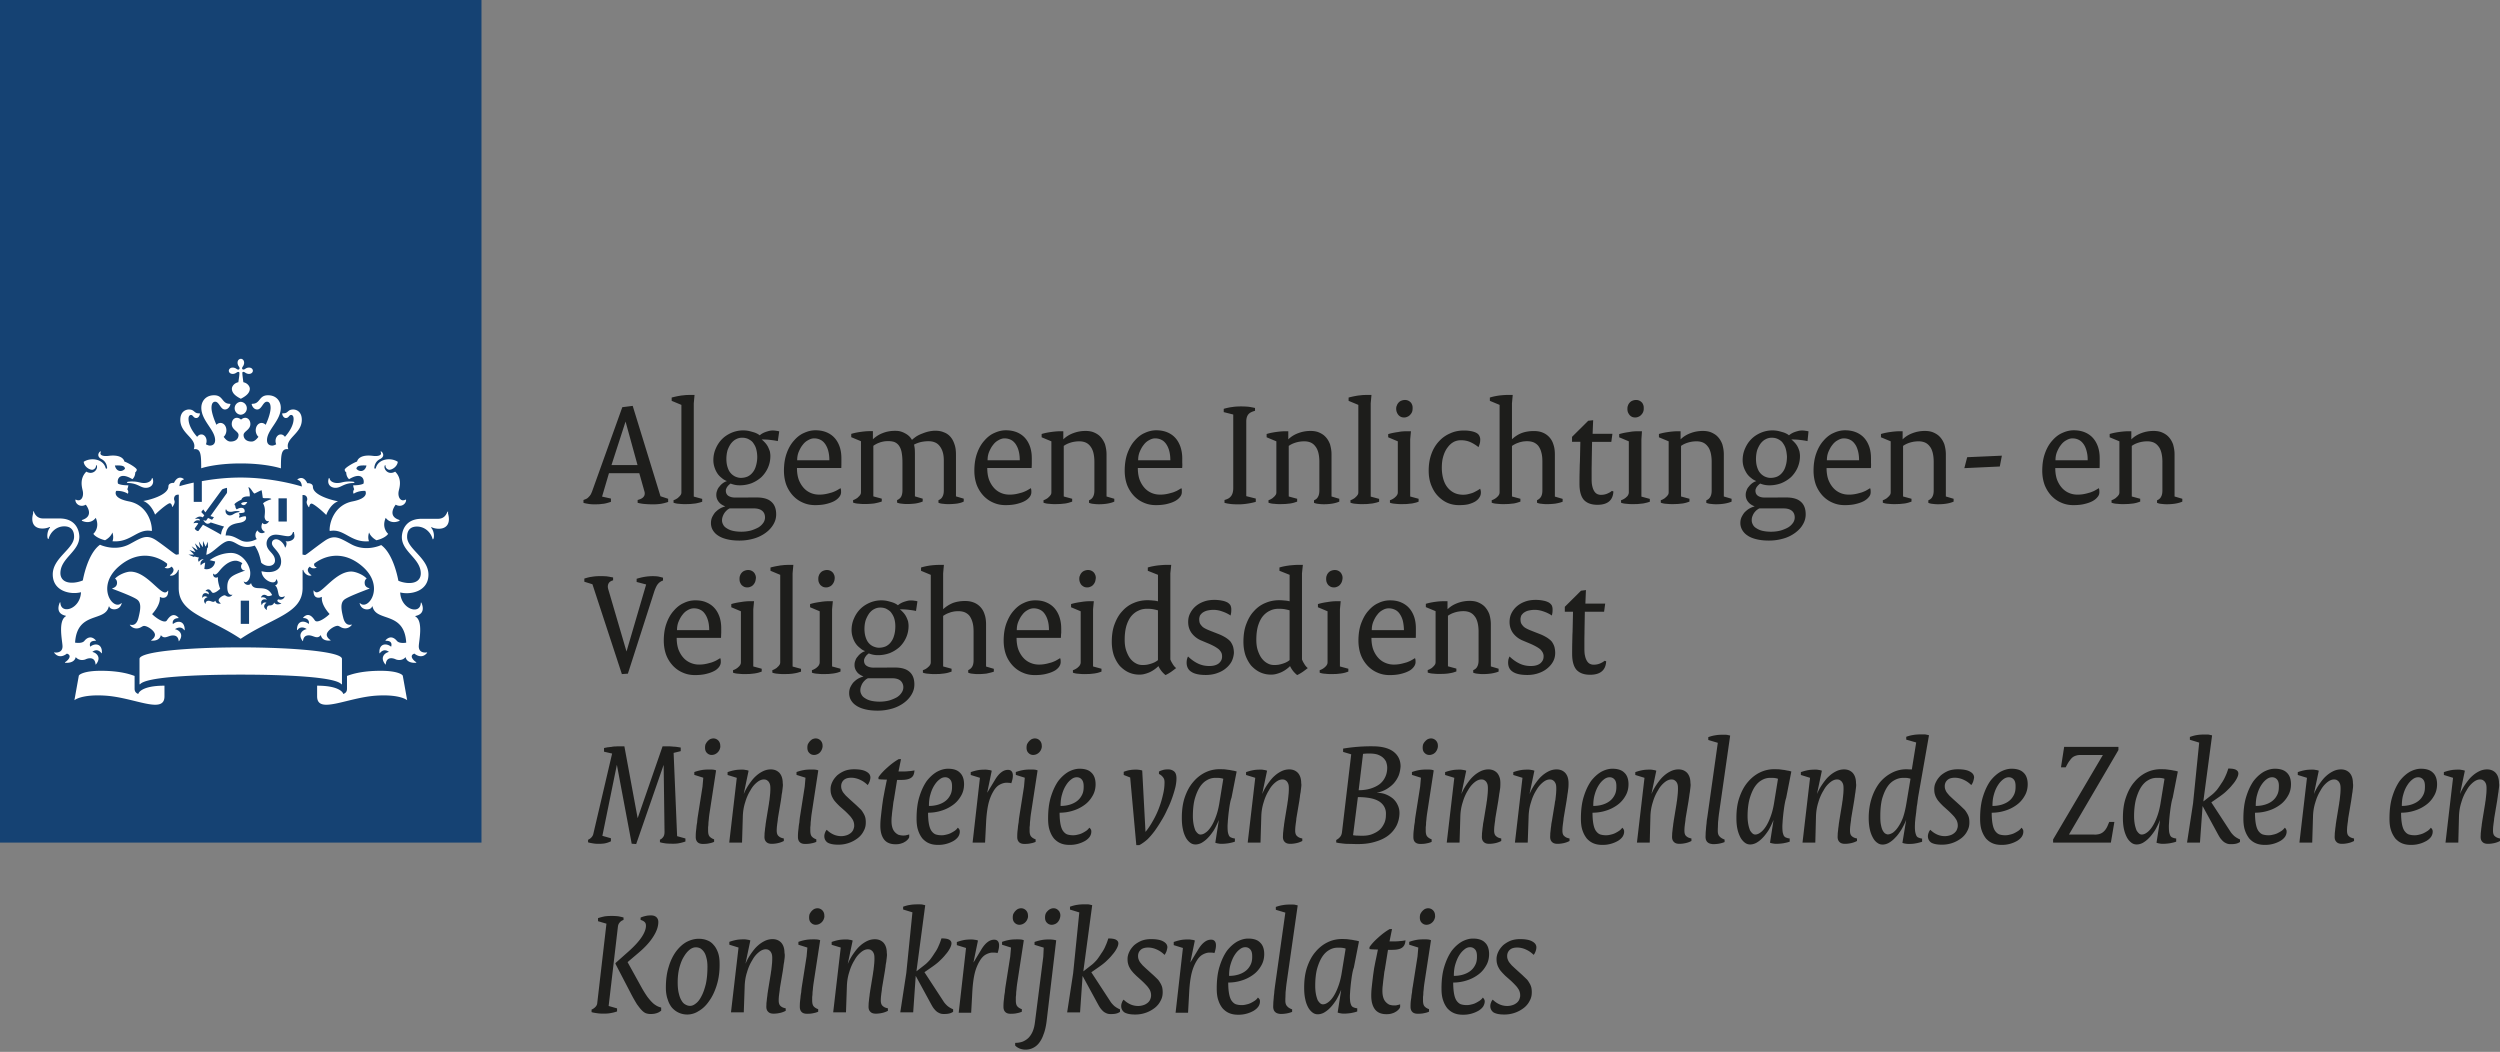
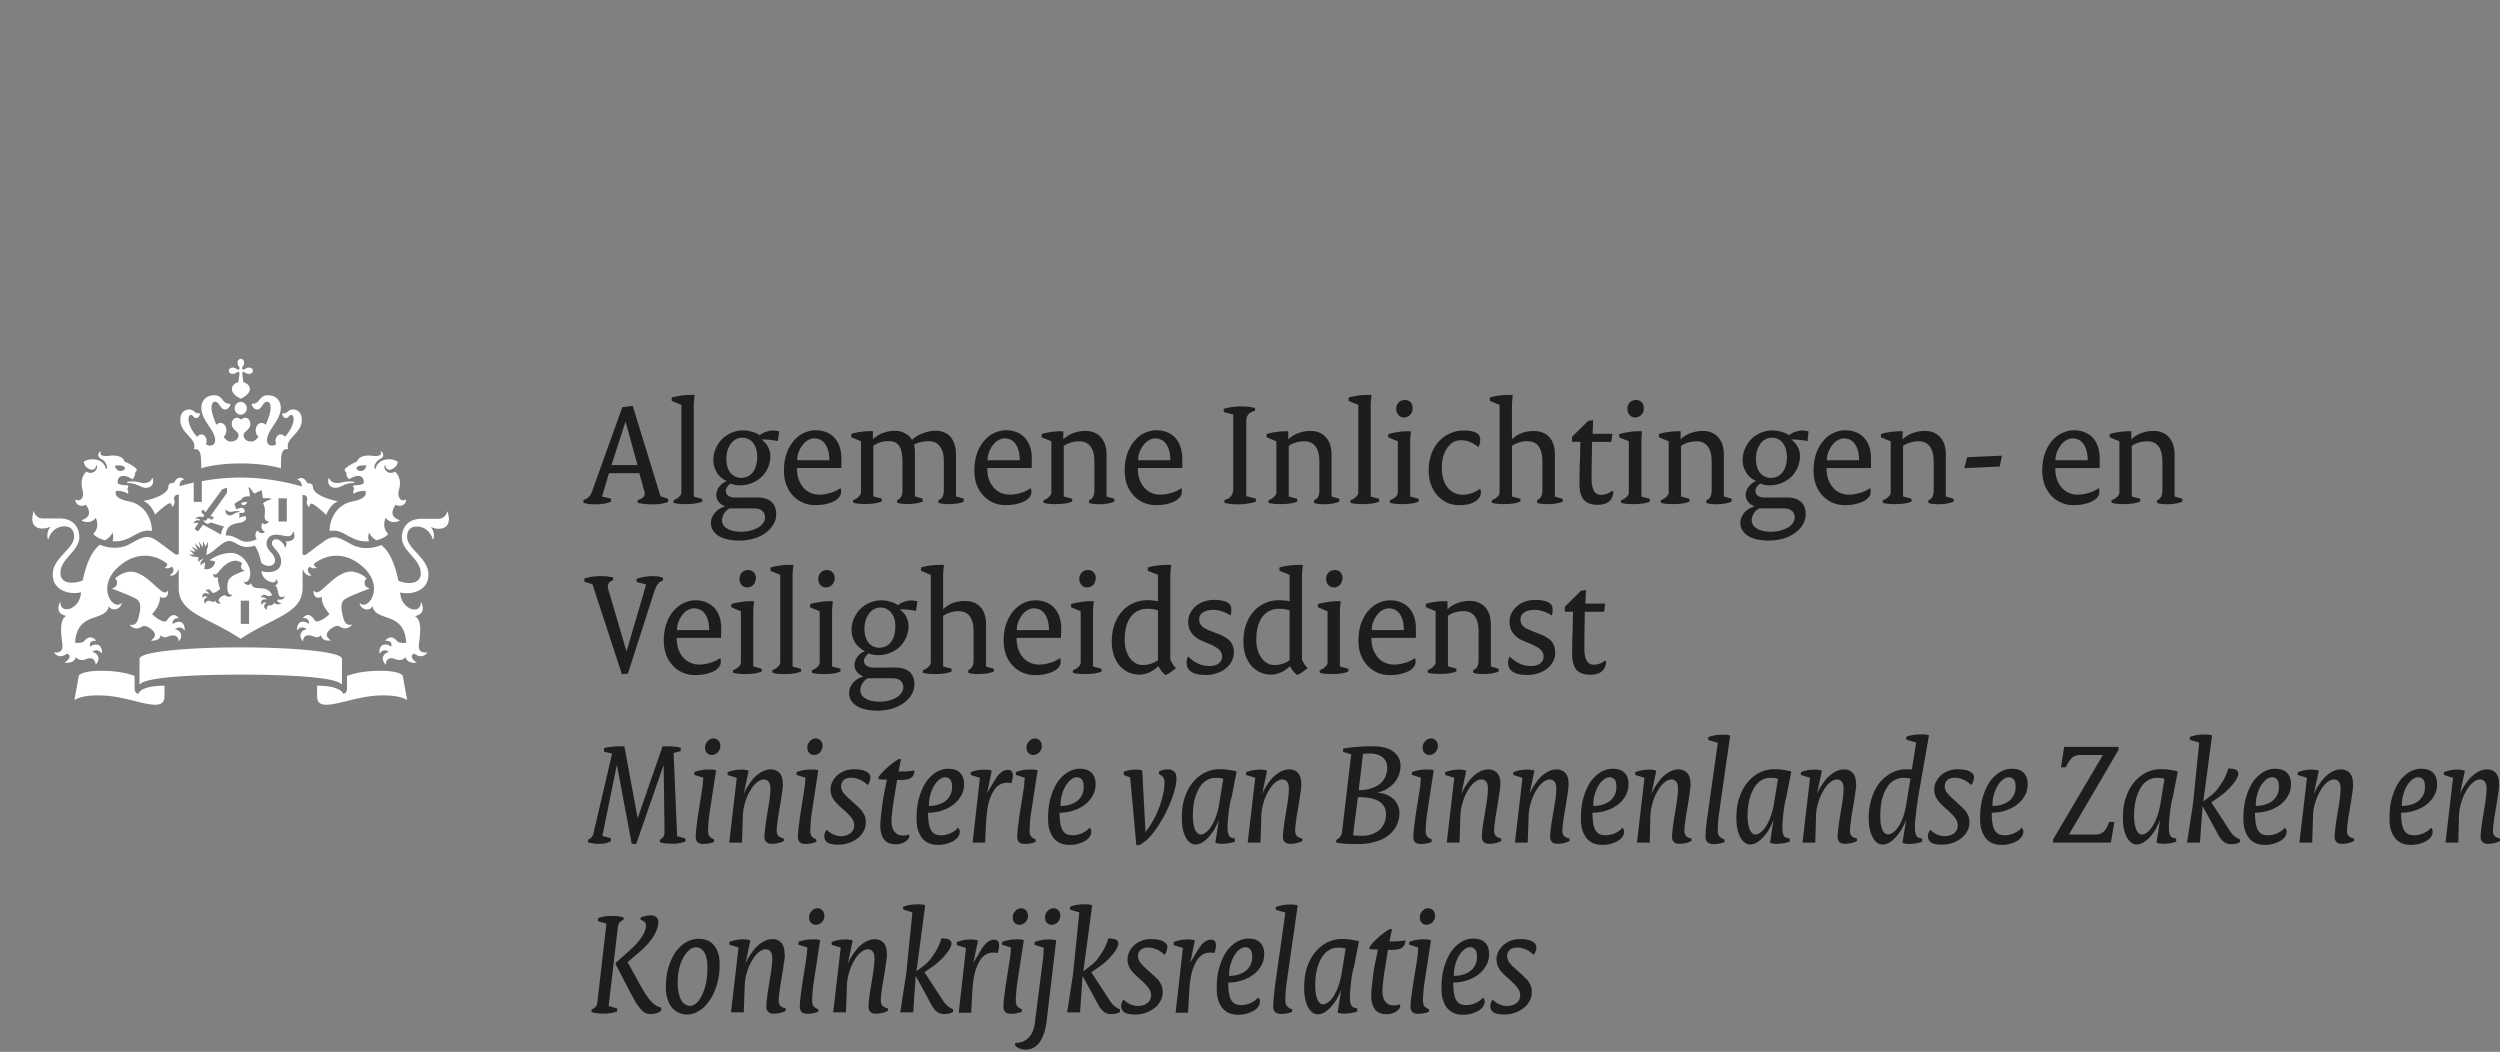
<svg xmlns="http://www.w3.org/2000/svg" viewBox="0 0 228.46 96.121">
  <rect x="0" y="0" width="228.46" height="96.121" fill="#808080" stroke="none" />
  <title>Algemene Inlichtingen- en Veiligheidsdienst - SVG vector logo - www.oklogos.com</title>
-   <path d="m0 0h44v77h-44z" fill="#154273" />
  <path d="m22.76 57.01h-.76v-2.12h.76zm3.45-9.35h-.76v-2.12h.76zm-14.16-3.66c-.06 0-.45 0-.45.08s.18.04.45.09c.61.1.85.41 1.28.41.39 0 .79-.26.63-.83-.03-.09-.08-.07-.09-.01-.06.25-.37.4-.7.4-.4 0-.49-.14-1.12-.14zm-4.21 2.12c.07.09.79 1.03-.32 1.39-.05.02-.07.06.01.1.82.34 1.22-.29 1.22-.29.41.94-.22 1.46-.22 1.46.09.17.48.45 1.07.59.22-.12.54-.35.67-.71 0 0 .16.41.01.8 1.67.15 2.26-1.18 3.55-.94.04.01.05-.02.05-.06 0-.82-.5-2.33-2.1-2.64-1.59-.31-1.16-.96-1.16-.96.67-.03 1.06.26 1.06.26.12-.2-.05-.42-.05-.42.06-.08.1-.35.1-.35-.75 0-.95-.16-.95-.16-.12-.45.2-1.08 1.32-.4.28-.25.26-.63.26-.63.08-.04.14-.17.14-.23 0-.19-.9-.69-1.13-.75-.06-.27-.4-.66-1.46-.52-.5.06-.86-.07-.69-.36.03-.05-.06-.06-.11-.01-.12.12-.27.44.16.66.48.24.51.73.52.8.01.1-.12.11-.14.01-.22-.82-1.34-.99-2-.56.04.44.51.73.77.73.15 0 .35-.15.35-.35 0-.1.05-.09.08-.01.11.29-.32.89-.96.53-.65.65-.39 1.46-.33 1.75.12.53-.14 1.05-.62.81-.02-.01-.05-.02-.05.04 0 .33.43.71.95.42zm3.58-3.28c-.3.34-.8.26-.92-.3.63-.03.9.03.92.3zm19.4 1.3c-.33 0-.64-.14-.7-.4-.01-.06-.07-.09-.09.01-.16.56.24.83.63.83.43 0 .67-.31 1.28-.41.27-.05.45 0 .45-.09 0-.08-.4-.08-.45-.08-.63 0-.71.14-1.12.14zm6.29 1.56c0-.06-.02-.05-.05-.04-.48.24-.74-.28-.62-.81.07-.3.33-1.1-.33-1.75-.64.37-1.07-.24-.96-.53.03-.08.08-.09.08.01 0 .2.21.35.35.35.26 0 .73-.29.77-.73-.66-.43-1.78-.26-2 .56-.03.1-.15.09-.14-.01 0-.07.03-.56.52-.8.44-.22.28-.54.16-.66-.05-.05-.14-.04-.11.01.17.29-.19.42-.69.36-1.05-.14-1.4.25-1.46.52-.23.06-1.13.56-1.13.75 0 .06.05.19.14.23 0 0-.02.38.26.63 1.12-.68 1.43-.04 1.32.4 0 0-.2.16-.95.16 0 0 .04.27.1.35 0 0-.17.22-.05.42 0 0 .39-.29 1.06-.26 0 0 .43.65-1.16.96s-2.1 1.81-2.1 2.64c0 .04.02.06.05.06 1.29-.24 1.88 1.1 3.55.94-.15-.39.01-.8.01-.8.13.35.45.59.67.71.59-.13.98-.42 1.07-.59 0 0-.63-.52-.22-1.46 0 0 .4.63 1.22.29.07-.03.06-.08.01-.1-1.11-.36-.39-1.29-.32-1.39.52.29.95-.09.95-.42zm-3.62-3.16c-.12.56-.62.64-.92.3.03-.27.3-.33.92-.3zm-11.78-9.39c0 .14.06.26.11.33.1.14.08.22.04.26-.05.05-.12.06-.26-.04a.586.586 0 0 0 -.33-.11c-.24 0-.36.16-.36.29 0 .14.12.29.36.29.14 0 .26-.06.33-.11.14-.1.22-.08.26-.04.05.05-.02.53-.08.91-.4.08-.59.4-.59.59 0 .48.51.76.82.92.3-.16.82-.44.82-.92 0-.19-.19-.51-.59-.59-.05-.38-.12-.87-.08-.91.05-.05.12-.06.26.04.07.05.19.11.33.11.24 0 .36-.16.36-.29 0-.14-.12-.29-.36-.29-.14 0-.26.06-.33.11-.14.1-.22.08-.26.04-.05-.05-.06-.12.04-.26.05-.07.11-.19.11-.33 0-.24-.16-.36-.29-.36-.16 0-.31.12-.31.36zm.29 3.57a.591.591 0 0 0 0 1.18.591.591 0 0 0 0-1.18zm0 5.63c2.35 0 3.67.45 3.67.45.01-1.18 0-1.85.68-1.75-.37-1 1.23-1.39 1.23-2.68 0-.85-.6-.95-.78-.95-.53 0-.45.35-.9.35-.06 0-.11-.01-.11.03 0 .15.13.4.33.4.28 0 .28-.28.49-.28.09 0 .22.07.22.36 0 .55-.36 1.16-.79 1.64-.1-.14-.23-.22-.39-.22-.25 0-.47.26-.47.59 0 .12.02.21.06.31-.14.08-.27.12-.36.12-.19 0-.48-.08-.48-.5 0-.94 1.26-1.77 1.26-2.96 0-.57-.38-1.14-1.17-1.14-.85 0-.69.78-1.43.78-.03 0-.06.01-.06.04 0 .05.13.48.51.48.41 0 .52-.71.88-.71.14 0 .34.08.34.56 0 .37-.18.97-.45 1.55-.1-.1-.23-.17-.37-.17-.32 0-.54.31-.54.67 0 .23.09.45.25.6-.19.24-.38.43-.63.43-.51 0-.73-.29-.73-.6 0-.34.62-.46.62-1 0-.36-.23-.57-.46-.57-.24 0-.37.16-.39.16-.03 0-.15-.16-.39-.16-.23 0-.46.2-.46.57 0 .53.62.66.62 1 0 .31-.22.6-.73.6-.26 0-.45-.19-.63-.43.16-.15.25-.37.25-.6 0-.37-.23-.67-.54-.67-.15 0-.28.07-.37.17-.26-.58-.45-1.18-.45-1.55 0-.48.2-.56.34-.56.36 0 .48.71.88.71.38 0 .51-.43.51-.48 0-.03-.03-.04-.06-.04-.74 0-.58-.78-1.43-.78-.79 0-1.17.57-1.17 1.14 0 1.19 1.26 2.02 1.26 2.96 0 .42-.29.5-.48.5-.1 0-.22-.05-.36-.12.04-.1.06-.19.06-.31 0-.33-.22-.59-.47-.59-.16 0-.29.08-.39.22-.43-.47-.79-1.09-.79-1.64 0-.28.13-.36.22-.36.21 0 .21.28.49.28.21 0 .33-.26.33-.4 0-.04-.06-.03-.11-.03-.45 0-.37-.35-.9-.35-.18 0-.78.1-.78.95 0 1.3 1.6 1.69 1.23 2.68.68-.1.67.56.68 1.75-.06 0 1.26-.45 3.61-.45zm-4.3 1.75c-.64.14-1.1.27-1.3.33.01-.28.12-.54.37-.6.03-.01.04-.05.01-.07-.57-.38-.87.35-.88.37-.2-.02-.51.05-.51.32 0 .82-1.86 1.27-2.3 1.33.76.29 1.08 1.25 1.08 1.25.55-.55 1.2-1.04 1.34-1.04.15 0 .2.18.21.29 0 .04.04.05.06.02.29-.43.15-.53.13-.66-.02-.1.01-.48.43-.43v5.44l-.22.04c-.1.02-.89-.66-1.81-1.29-.91-.63-1.4-.25-2.44.31-1.36.74-2.73.07-2.73.07-1.17.84-1.57 3.26-1.57 3.26-.23.1-.62.21-.99.21-.89 0-1.06-.54-1.06-.87 0-1.38 1.73-1.97 1.73-3.33 0-.33-.15-1.67-1.81-1.67h-1.49c-.62 0-.78-.45-.86-.62-.03-.06-.09-.02-.07.03.05.11-.07.29-.07.63 0 .55.32.88.93.88.28 0 .53-.08.62-.13.06-.03.09.02.06.05-.26.31-.28.88-.18 1.02.03.03.06.02.06 0 .15-.58.69-1.14 1.43-1.14.9 0 .9.77.9.95 0 1.11-1.95 1.92-1.95 3.44 0 1.55 1.63 1.88 2.58 1.63-.06 1.55-1.83 2.07-1.88.97 0-.05-.04-.07-.07 0-.22.55-.14 1.03.55 1.18.05.01.02.04-.02.07-.67.45-.3 2.16-.27 2.66.05.72-.67.64-.73.62-.03-.01-.06 0-.01.06.51.62 1.14.05 1.14.05.48.15.18.56-.14.77-.05.03-.05.07.01.07.07 0 .81.07.94-.52.33.39.81.25.91.2.14-.07.83-.32.9.45 0 .06.04.02.06-.01.52-.66-.04-1.06-.35-1.11.03-.04.44-.38.82.1.03.03.05.04.05-.03.04-.83-.63-.91-1.07-.55-.02-.09-.17-.55.49-.54.02 0 .05-.02.01-.06-.51-.54-.94-.05-1.03.07-.23.27-.8.16-.85.16.18-2.89 2.72-1.87 3.07-3.27.02-.07.05-.05.06-.02.1.34.96.39 1.12-.28.01-.04 0-.07-.03-.04-.74.74-2.4-1.56-.13-3.43 1.93-1.59 3.67-.71 4.32-.18.03.23-.1.31-.19.33-.03.01-.04.04.01.06.18.07.44.05.57-.12.42.29.06.66-.11.76-.04.03-.02.05.01.06.38.07.69-.32.71-.54l.06.04v1.64c0 2.34 2.7 2.66 5.66 4.64 2.96-1.98 5.66-2.31 5.66-4.64v-1.64l.06-.04c.02.22.33.61.71.54.04-.01.05-.03.01-.06-.17-.1-.52-.47-.11-.76.12.17.38.19.57.12.05-.02.04-.05.01-.06-.09-.03-.23-.1-.19-.33.66-.52 2.39-1.41 4.32.18 2.26 1.87.6 4.17-.13 3.43-.03-.03-.04 0-.03.04.16.68 1.02.63 1.12.28.01-.03.04-.05.06.02.35 1.4 2.9.38 3.07 3.27-.05.01-.62.11-.85-.16-.1-.12-.52-.61-1.03-.07-.03.03 0 .06.01.06.66-.02.52.45.49.54-.44-.36-1.11-.29-1.07.55 0 .07.03.06.05.03.38-.48.79-.13.82-.1-.31.05-.87.45-.35 1.11.02.03.05.07.06.01.07-.78.76-.52.9-.45.1.05.58.19.91-.2.13.59.87.52.94.52.05 0 .06-.04.01-.07-.32-.21-.61-.62-.14-.77 0 0 .63.57 1.14-.05.04-.06.02-.07-.01-.06-.06.02-.78.11-.73-.62.03-.5.4-2.21-.28-2.64-.04-.03-.07-.05-.02-.07.69-.15.78-.63.55-1.18-.03-.07-.07-.06-.07 0-.05 1.11-1.82.58-1.88-.97.95.24 2.58-.09 2.58-1.63 0-1.52-1.95-2.34-1.95-3.44 0-.19 0-.95.9-.95.74 0 1.28.55 1.43 1.14.01.03.04.04.06 0 .11-.14.09-.72-.18-1.02-.03-.03 0-.08.06-.05.08.05.34.13.62.13.6 0 .93-.33.93-.88 0-.35-.12-.52-.07-.63.02-.05-.04-.09-.07-.02-.09.17-.24.62-.86.62h-1.49c-1.66 0-1.81 1.34-1.81 1.67 0 1.36 1.73 1.95 1.73 3.33 0 .32-.16.87-1.06.87-.37 0-.75-.1-.99-.21 0 0-.4-2.42-1.57-3.26 0 0-1.37.67-2.73-.07-1.04-.56-1.53-.94-2.44-.31s-1.71 1.31-1.8 1.29l-.22-.04v-5.44c.42-.04.45.33.43.43-.02.13-.16.23.13.66.02.03.06.02.06-.02.01-.11.07-.29.21-.29s.79.49 1.34 1.04c0 0 .32-.96 1.08-1.25-.43-.07-2.3-.52-2.3-1.33 0-.27-.31-.34-.51-.32-.01-.02-.31-.75-.88-.37-.03.02-.02.06.01.07.25.06.36.32.37.6-.54-.17-2.86-.82-5.6-.82-1.33 0-2.56.15-3.54.33v1.89h-.74zm-5.06 19.32c-.2-.08-.34-.21-.34-.48v-1.17c-.34-.12-1.25-.47-3.08-.47-1.52 0-2 .34-2.02.46l-.4 2.23s.62-.56 2.82-.42c2.66.17 5.41 1.74 5.41.07v-.98c-2.09 0-2.39.66-2.39.76zm16.34-.76v.98c0 1.67 2.75.1 5.41-.07 2.2-.14 2.82.42 2.82.42l-.4-2.23c-.02-.12-.5-.46-2.02-.46-1.83 0-2.75.35-3.08.47v1.17c0 .27-.13.4-.34.48-.01-.1-.31-.76-2.39-.76zm-6.98-1.01c4.28 0 8.62.22 9.19.87.05.05.06 0 .06-.04v-2.27c0-.66-4.48-1.05-9.25-1.05s-9.25.38-9.25 1.05v2.27c0 .04.02.09.06.04.57-.65 4.91-.87 9.19-.87zm-3.81-10.69-.43-.11-.04.05-.5-.22h.45c.04 0 .04-.03.02-.05l-.38-.38s.2.08.5.18c.03.01.05-.01.03-.03-.14-.21-.33-.48-.33-.48l.49.33c.03.02.05 0 .04-.03l-.23-.57.44.42c.02.02.04.01.04-.02-.04-.2-.12-.57-.12-.57l.33.48c.02.03.04.02.04-.01 0-.09.01-.52.01-.52s.14.31.21.48c.01.03.04.03.06-.01.02-.05.17-.4.17-.4l.02.54-.07.01-.09.65c.65-.15 1.45-1.26 2.07-1.26.73 0 1 .86 2.36.42.34.51.46.95.59 1.56.52.49 1.26.33 1.26-.19 0-.7-.77-.84-.77-1.57 0-.33.23-.8.86-.8.33 0 .82.14 1.1.14.33 0 .4-.24.44-.34.03-.07.12-.05.11.01-.01.07.04.16.04.32 0 .46-.68.52-.76.47-.03-.02-.06.01-.03.03.1.08.08.36-.04.53-.01.02-.03.02-.04 0-.07-.33-.46-.74-.81-.74-.13 0-.38.07-.38.37 0 .42.84.8.84 1.66 0 .9-.89 1.11-1.79.89.03.85 1.3 1.36 1.33.75 0-.04.02-.02.04 0 .19.26.1.46-.14.56.22.1.26.55.33.81.1.4.52.18.54.17s.03 0 .02.02c-.16.42-.59.26-.59.26-.22.16.05.3.25.36.03.01.03.03 0 .04-.15.05-.47.15-.62-.11-.11.28-.35.27-.44.27-.16 0-.27.17-.23.39 0 .02-.01.03-.03.01-.39-.26-.17-.56-.01-.64a.28.28 0 0 0 -.41.19c-.01.02-.02.03-.03 0-.17-.45.2-.59.47-.47-.02-.06-.16-.29-.51-.21-.02 0-.03 0-.02-.02.06-.14.23-.34.55-.14.16.1.45-.05.47-.06-.57-1.13-1.67-.18-1.92-1.07 0-.02-.03-.03-.04.01-.06.19-.54.2-.63-.17-.01-.03 0-.03.02-.01.07.07.22.14.42-.15.13-.19.15-.44.15-.62 0-.69-.69-1.84-1.76-1.84-.68 0-1.41.26-1.95.66l.5.12c-.05.51-.54.81-.99.68l.08-.58c-.08.02-.28.09-.38.24-.01.01-.02.01-.03 0-.09-.33.18-.5.27-.54.01-.01.01-.01-.01-.01-.24-.01-.38.17-.42.23-.01.01-.02.01-.02 0-.05-.08-.09-.25.03-.37zm1.49 3.93c-.19.24-.36.01-.62.01-.24 0-.28.2-.28.28 0 .01-.01.02-.02 0-.27-.37.03-.57.21-.6-.03-.03-.29-.2-.46.04-.01.02-.03.01-.03-.01-.01-.46.35-.49.59-.29.04-.17-.07-.29-.26-.3-.02 0-.03-.02-.02-.03.08-.09.16-.13.24-.13.25 0 .29.32.45.32.25 0 .6-.34.64-.37-.01-.02-.25-.66-.2-1.05 0-.02-.01-.02-.02-.01-.12.07-.43.07-.43-.31 0-.03.01-.03.03-.01.13.19.35-.02.46-.15.12-.13.75-1.04 1.58-1.04.18 0 .42.1.61.23-.29.35 0 .69.21.65.03 0 .03.02.01.03-1.11.42-1.6.58-1.6 1.51 0 .48.17.75.45.69.02-.01.03 0 .01.02-.1.12-.22.16-.32.16-.23 0-.27-.13-.39-.13-.13 0-.54.24-.54.45 0 .08.05.18.19.28.01.01 0 .01 0 .02-.09.03-.41.05-.49-.26zm2.92-9.01c-.35-.02-.57.06-.56.17.17.18.39.16.56-.17zm-1.28.86c.24-.06.51-.03.54-.02.04.01.04.07-.01.08-.51.07-.53.3-.86.3-.21 0-.45-.22-.36-.53.01-.04.04-.04.05 0 .04.12.24.27.64.17zm-6.62 11.3c.34.43.66.03 1.1.03.22 0 .48.07.53.51 0 .02.02.03.04 0 .48-.66-.07-1.03-.38-1.08.07-.06.54-.35.84.08.02.02.05.02.05-.02 0-.83-.63-.89-1.08-.53-.09-.33.16-.54.48-.54.04 0 .05-.03.03-.05-.56-.6-.98.15-1.07.27-.22.3-1.02-.26-1.34-.59 0 0 .71-.74.71-1.42v-.12c0-.02.01-.03.03-.02.07.04.17.07.26.07.16 0 .47-.05.47-.62 0-.04-.02-.04-.04-.02-.08.12-.18.15-.25.15-.57 0-1.76-1.9-3.16-1.9-.37 0-1.06.26-1.41.64.17.1.2.31.18.46-.03.24-.22.36-.41.42-.03.01-.04.03 0 .05.71.27 2 .76 2.29 1.01.35.3.28.87.08 1.65-.19.75-.61.65-.76.62-.02 0-.03.01-.02.03.18.23.41.31.6.31.37 0 .51-.23.7-.23.32 0 .99.46.99.81 0 .2-.15.37-.35.5-.01.01-.01.02.01.03.13.01.76.06.88-.5zm15.5.49c.02 0 .02-.02.01-.03-.2-.13-.35-.31-.35-.5 0-.35.67-.81.99-.81.19 0 .33.23.7.23.19 0 .41-.08.6-.31.01-.02.01-.03-.02-.03-.15.02-.57.13-.76-.62-.2-.78-.27-1.35.08-1.65.29-.25 1.58-.74 2.29-1.01.04-.02.03-.04 0-.05-.2-.05-.39-.17-.41-.42-.02-.15.01-.36.18-.46-.35-.38-1.04-.64-1.41-.64-1.4 0-2.59 1.9-3.16 1.9-.07 0-.16-.03-.25-.15-.02-.03-.04-.03-.04.02 0 .57.3.62.47.62.09 0 .19-.03.26-.07.02-.01.03 0 .03.02v.12c0 .68.71 1.42.71 1.42-.32.33-1.12.89-1.34.59-.1-.12-.51-.87-1.07-.27-.02.02-.01.05.03.05.31 0 .56.21.48.54-.45-.36-1.08-.3-1.08.53 0 .03.03.04.05.02.3-.43.77-.14.84-.08-.32.05-.87.42-.38 1.08.02.03.04.02.04 0 .05-.43.31-.51.53-.51.44 0 .77.41 1.1-.03.1.57.73.52.88.5zm-11.35-10.97c-.04.06-.19 0-.25-.03-.01-.01-.02 0-.01.01.04.08.18.32.39.32.1 0 .23-.06.27-.12 0 0 .83.27 1.23.38a1.4 1.4 0 0 0 -.28.74c-.33-.2-1.65-.91-1.65-.91l-.41.56c-.07.09-.39-.15-.33-.24l.31-.43c-.1-.11-.35-.04-.42-.02-.01 0-.02 0-.01-.02.04-.08.19-.34.58-.23 0-.24-.35-.16-.44-.14-.01 0-.01 0 0-.01.1-.1.38-.33.7-.14l.14-.19-.28-.3.18-.24.2.27 1.52-2.08c.04-.05.34-.14.45-.16.01.12.02.43-.01.48l-1.5 2.1.32.1-.17.24-.37-.17zm5.33-.34c0 .19.12.47.37.39.01-.01.02 0 .02.01-.04.21-.42.41-.59.16-.15.33-.12.63.21.81.02.01.02.03 0 .05-.2.14-.51.11-.65-.17-.27.21-.23.64-.07.79 0 0-.76.45-1.44.13-.45-.22-.82-.5-1.41-.45.08-.82.49-1.04 1.25-1.16.6-.1.68-.38.59-.59-.21-.05-.58.13-.58.13-.07-.11.03-.23.03-.23-.04-.05-.06-.2-.06-.2.42 0 .5-.09.5-.09.08-.44-.37-.49-.71-.25-.16-.14-.13-.33-.13-.33-.05-.02-.08-.1-.08-.13 0-.1.5-.39.63-.42.03-.15.21-.35.75-.3.06-.14-.04-.66-.1-.79-.02-.04.01-.07.06-.04.19.12.37.55.5.56 0 0 .6-.31.63-.3.03.02.11.68.11.68.08.1.54 0 .74.09.05.02.05.06 0 .07-.15.03-.63.23-.71.37.27.43.14 1.04.14 1.21z" fill="#fff" />
  <g fill="#1d1d1b">
    <path d="m60.4 46.04c-.22.03-.45.05-.7.05-.26 0-.49-.01-.73-.03-.22-.01-.45-.05-.7-.11v-.26c.26-.07.45-.16.55-.3.1-.12.12-.29.08-.45l-.48-1.7h-2.77l-.63 2.14.81.18v.3c-.12.04-.25.08-.36.11-.12.03-.23.06-.36.07-.12.01-.25.03-.37.04-.12 0-.26.01-.41.01-.17 0-.32-.01-.49-.03-.17-.03-.34-.05-.52-.11v-.26c.11-.04.21-.08.29-.12s.15-.11.21-.18c.07-.06.12-.14.18-.23.04-.1.1-.21.14-.34l2.73-7.61.95-.12 2.54 8.26.7.23v.29c-.21.07-.43.13-.66.17zm-3.23-7.5h-.01l-1.28 3.96h2.38zm6.66 7.41c-.12.03-.25.06-.37.07s-.26.03-.41.04c-.14 0-.29.01-.47.01-.16 0-.34-.01-.52-.03a1.65 1.65 0 0 1 -.51-.1v-.23c.1-.03.18-.07.26-.12.1-.05.17-.11.23-.18.07-.05.12-.12.18-.21.04-.07.05-.15.05-.23v-7.97l-.89-.37v-.3a7.978 7.978 0 0 1 .92-.19c.14-.01.27-.03.4-.04.12 0 .23-.01.33-.01h.44l-.07.77v8.52l.77.21v.26c-.12.04-.23.08-.34.1zm7.25-5.64c-.22-.05-.45-.08-.7-.11s-.49-.04-.77-.04v.01c.11.08.22.19.32.3s.18.23.25.36c.07.14.12.28.17.41.03.15.05.29.05.43 0 .4-.08.75-.23 1.09-.15.33-.36.62-.6.85-.26.23-.55.41-.89.55-.33.12-.69.19-1.06.19-.15 0-.3-.01-.45-.04s-.27-.07-.4-.12c-.05.03-.11.07-.15.12-.06.04-.1.1-.15.16-.04.05-.07.11-.1.18s-.04.12-.04.19c0 .21.08.37.23.47.17.11.37.16.65.16l1.92-.01c.58 0 1.03.11 1.33.37.32.26.47.66.47 1.17 0 .33-.08.63-.26.93-.17.29-.4.54-.7.76s-.65.4-1.06.52-.85.19-1.33.19c-.44 0-.81-.04-1.14-.12s-.6-.19-.82-.34c-.22-.14-.38-.32-.49-.51s-.16-.41-.16-.63c0-.18.03-.36.1-.52.07-.15.16-.3.27-.44.12-.12.26-.25.41-.34.16-.1.33-.17.52-.22v-.01c-.25-.1-.45-.22-.59-.41a.993.993 0 0 1 -.22-.66c0-.14.03-.26.08-.38.04-.14.11-.25.21-.36.08-.11.19-.22.3-.3s.23-.15.37-.19v-.01c-.17-.07-.32-.15-.45-.27-.15-.11-.29-.25-.4-.41a2.23 2.23 0 0 1 -.27-.56 2.03 2.03 0 0 1 -.11-.66c0-.38.07-.74.22-1.07.14-.33.33-.62.58-.87s.55-.44.88-.58a2.71 2.71 0 0 1 1.5-.17c.15.03.29.07.43.11s.26.08.37.14c.11.05.19.11.25.16.07-.05.14-.11.23-.16.1-.06.19-.1.3-.14s.22-.07.33-.1c.12-.03.23-.04.34-.04s.23.01.33.03c.11.01.19.03.26.05zm-1.43 6.37c-.18-.15-.43-.22-.76-.22h-2.21a.98.98 0 0 0 -.27.18c-.08.08-.16.16-.22.26-.07.1-.11.21-.15.31-.04.11-.06.23-.06.34 0 .15.04.27.11.4.07.14.19.25.33.33.15.1.33.18.55.23s.48.08.77.08c.33 0 .62-.04.89-.11.26-.08.49-.18.69-.29.19-.12.33-.26.44-.42.1-.15.15-.32.15-.48 0-.25-.08-.46-.26-.61zm-.57-5.73c-.07-.21-.18-.38-.3-.54-.12-.14-.28-.23-.44-.31-.17-.07-.34-.1-.52-.1-.19 0-.38.04-.56.14-.17.08-.32.22-.45.38-.12.16-.23.37-.32.61-.07.25-.11.51-.11.81 0 .29.04.55.11.76.07.22.16.4.29.54.12.14.28.25.43.32.17.07.33.11.49.11.21 0 .41-.04.59-.11.18-.08.33-.19.47-.36.14-.16.25-.37.32-.62a2.815 2.815 0 0 0 0-1.63zm7.8 1.82h-4.05c0 .38.05.73.15 1.03.11.3.26.55.44.76s.4.37.65.48.51.16.8.16c.17 0 .33-.01.51-.04s.34-.07.51-.12c.18-.04.33-.11.49-.18.15-.08.3-.17.43-.25.01.03.03.08.04.15s.01.14.01.21c0 .17-.06.32-.17.45-.11.14-.26.27-.47.38s-.45.19-.74.26c-.3.07-.63.1-.99.1-.4 0-.76-.07-1.1-.22-.36-.15-.65-.36-.91-.63-.26-.28-.47-.61-.62-.99-.14-.38-.22-.82-.22-1.3 0-.59.08-1.13.25-1.6.16-.45.38-.84.66-1.15.26-.3.56-.55.91-.7.34-.16.7-.25 1.06-.25.37 0 .7.06 1 .18.29.12.54.29.74.51.21.23.36.5.47.81.11.33.16.67.16 1.07v.41c0 .14 0 .3-.01.47zm-1.2-1.6a1.98 1.98 0 0 0 -.29-.62c-.12-.16-.26-.29-.44-.37-.16-.08-.36-.12-.55-.12s-.37.06-.56.17c-.19.1-.36.25-.49.43-.15.18-.26.4-.36.63-.1.25-.14.49-.14.77h2.94c0-.35-.04-.64-.11-.89zm11.77 4.85c-.25.03-.51.05-.81.05-.14 0-.29-.01-.44-.03-.17-.01-.32-.04-.44-.1v-.23c.18-.08.3-.18.37-.33.08-.14.12-.33.12-.58v-2.68c0-.32-.03-.58-.1-.81s-.17-.41-.29-.56-.26-.26-.44-.33c-.17-.07-.36-.1-.58-.1-.25 0-.48.03-.71.08-.22.06-.43.14-.6.23.03.14.06.3.07.48.01.19.01.37.01.55v3.7l.71.21v.26c-.19.08-.41.14-.65.18-.23.03-.5.05-.8.05-.15 0-.29-.01-.45-.03-.15-.01-.3-.04-.44-.1v-.23c.18-.08.3-.18.38-.33.07-.14.11-.33.11-.58v-2.53c0-.38-.03-.7-.08-.95s-.14-.45-.25-.6-.25-.25-.41-.32c-.16-.05-.34-.08-.56-.08-.14 0-.27.01-.4.03-.14.03-.26.05-.38.1-.11.04-.22.08-.32.14-.1.05-.19.11-.26.16v4.62l.77.21v.26c-.23.08-.48.14-.71.18-.25.03-.54.05-.88.05-.16 0-.34-.01-.52-.03a1.65 1.65 0 0 1 -.51-.1v-.23c.1-.03.18-.07.26-.12.1-.05.17-.11.23-.18.07-.05.12-.12.18-.21.04-.07.05-.15.05-.23v-4.64l-.89-.37v-.3c.32-.1.62-.15.91-.19s.54-.06.74-.06h.33v.74c.25-.23.54-.43.89-.56.34-.14.73-.21 1.13-.21.16 0 .33.01.48.05s.3.1.44.18c.14.07.26.16.37.26.11.11.19.22.26.34.11-.11.25-.21.4-.32.17-.1.34-.19.54-.26.19-.08.38-.14.59-.19.19-.04.4-.07.59-.07.29 0 .55.04.78.14.23.08.44.22.6.4s.29.41.38.69c.1.27.14.59.14.96v3.81l.71.21v.26c-.17.1-.39.15-.62.19zm6.82-3.25h-4.05c0 .38.05.73.15 1.03.11.3.26.55.44.76s.4.37.65.48.51.16.8.16c.17 0 .33-.01.51-.04s.34-.07.51-.12c.18-.04.33-.11.49-.18.15-.08.3-.17.43-.25.01.03.03.08.04.15s.01.14.01.21c0 .17-.06.32-.16.45-.11.14-.26.27-.47.38s-.45.19-.74.26c-.3.07-.63.1-.99.1-.4 0-.76-.07-1.1-.22-.36-.15-.65-.36-.91-.63-.26-.28-.47-.61-.62-.99-.14-.38-.22-.82-.22-1.3 0-.59.08-1.13.25-1.6.16-.45.38-.84.66-1.15.26-.3.56-.55.91-.7.34-.16.7-.25 1.06-.25.37 0 .7.06 1 .18.29.12.54.29.74.51.21.23.36.5.47.81.11.33.16.67.16 1.07v.41c0 .14 0 .3-.02.47zm-1.19-1.6a1.98 1.98 0 0 0 -.29-.62c-.12-.16-.26-.29-.44-.37-.17-.08-.36-.12-.55-.12s-.37.06-.56.17c-.19.1-.36.25-.49.43-.15.18-.26.4-.36.63-.1.25-.14.49-.14.77h2.94c0-.35-.04-.64-.11-.89zm7.33 4.91c-.14 0-.29-.01-.45-.03-.15-.01-.3-.04-.44-.1v-.23c.18-.08.3-.18.37-.33.08-.14.12-.33.12-.58v-2.62c0-.33-.04-.62-.1-.85-.07-.25-.17-.44-.29-.58a1.06 1.06 0 0 0 -.43-.33c-.18-.07-.36-.1-.56-.1-.27 0-.55.04-.8.12-.26.08-.47.19-.62.3v4.62l.77.21v.26c-.12.04-.23.08-.34.11-.12.03-.25.06-.37.07s-.26.03-.41.04c-.14 0-.29.01-.47.01-.17 0-.34-.01-.52-.03a1.65 1.65 0 0 1 -.51-.1v-.23c.1-.03.18-.07.26-.12.1-.05.17-.11.23-.18.07-.05.12-.12.18-.21.04-.07.05-.15.05-.23v-4.64l-.89-.37v-.3c.32-.1.62-.15.91-.19s.54-.06.74-.06h.33v.74c.23-.23.54-.43.89-.56.36-.14.74-.21 1.14-.21.29 0 .55.04.78.14s.44.23.6.41.3.4.4.66c.08.28.14.59.14.93v3.85l.71.21v.26c-.36.16-.84.24-1.42.24zm7.62-3.31h-4.05c0 .38.05.73.15 1.03.11.3.26.55.44.76s.4.37.65.48.51.16.8.16c.17 0 .33-.01.51-.04s.34-.07.51-.12c.18-.04.33-.11.49-.18.15-.08.3-.17.43-.25.01.03.03.08.04.15v.21c0 .17-.06.32-.17.45-.11.14-.26.27-.47.38s-.45.19-.74.26c-.3.07-.63.1-.99.1-.4 0-.76-.07-1.1-.22-.36-.15-.65-.36-.91-.63-.26-.28-.47-.61-.62-.99-.14-.38-.22-.82-.22-1.3 0-.59.08-1.13.25-1.6.17-.45.38-.84.66-1.15.26-.3.56-.55.91-.7.34-.16.7-.25 1.06-.25.37 0 .7.06 1 .18.29.12.54.29.74.51.21.23.36.5.47.81.11.33.17.67.17 1.07v.41c.01.14.01.3-.01.47zm-1.19-1.6a1.98 1.98 0 0 0 -.29-.62c-.12-.16-.26-.29-.44-.37-.17-.08-.36-.12-.55-.12s-.37.06-.56.17c-.19.1-.36.25-.49.43-.15.18-.26.4-.36.63-.1.25-.14.49-.14.77h2.94c0-.35-.04-.64-.11-.89zm7.18 4.85c-.26.04-.54.07-.84.07-.27 0-.51-.01-.7-.03-.21-.03-.38-.05-.58-.11v-.26c.11-.03.22-.07.32-.12s.19-.12.26-.21c.07-.08.12-.18.16-.3.03-.11.06-.26.06-.42v-6.76l-.87-.22v-.3c.27-.08.55-.14.81-.17.25-.04.51-.05.77-.05s.48.01.69.03c.21.03.4.07.59.11v.26c-.3.08-.51.19-.62.34-.12.15-.18.37-.18.65v6.81l.87.22v.3a5.7 5.7 0 0 1 -.74.16zm6.95.06c-.14 0-.29-.01-.45-.03-.15-.01-.3-.04-.44-.1v-.23c.18-.08.3-.18.37-.33.08-.14.12-.33.12-.58v-2.62c0-.33-.04-.62-.1-.85-.07-.25-.17-.44-.29-.58a1.06 1.06 0 0 0 -.43-.33c-.18-.07-.36-.1-.56-.1-.28 0-.55.04-.8.12-.26.08-.47.19-.62.3v4.62l.77.21v.26c-.12.04-.23.08-.34.11-.12.03-.25.06-.37.07s-.26.03-.41.04c-.14 0-.29.01-.47.01-.17 0-.34-.01-.52-.03a1.65 1.65 0 0 1 -.51-.1v-.23c.1-.03.18-.07.26-.12.1-.05.16-.11.23-.18.07-.05.12-.12.18-.21.04-.07.05-.15.05-.23v-4.64l-.89-.37v-.3c.32-.1.62-.15.91-.19s.54-.06.74-.06h.33v.74c.23-.23.54-.43.89-.56.36-.14.74-.21 1.14-.21.29 0 .55.04.78.14s.44.23.6.41c.17.18.3.4.4.66.08.28.14.59.14.93v3.85l.71.21v.26c-.37.16-.85.24-1.42.24zm4.72-.13c-.12.03-.25.06-.37.07s-.26.03-.41.04c-.14 0-.29.01-.47.01-.17 0-.34-.01-.52-.03a1.65 1.65 0 0 1 -.51-.1v-.23c.1-.03.18-.07.26-.12.1-.05.17-.11.23-.18.07-.05.12-.12.18-.21.04-.07.05-.15.05-.23v-7.97l-.89-.37v-.3a7.978 7.978 0 0 1 .92-.19c.14-.01.27-.03.4-.04.12 0 .23-.01.33-.01h.44l-.07.77v8.52l.77.21v.26c-.12.04-.23.08-.34.1zm3.61 0c-.12.03-.23.06-.37.07-.12.01-.26.03-.4.04-.15 0-.3.01-.48.01-.15 0-.33-.01-.51-.03-.19-.01-.37-.04-.52-.1v-.23c.1-.03.18-.07.27-.12.08-.05.17-.11.23-.18.07-.05.12-.12.17-.21.04-.07.05-.15.05-.23v-4.64l-.88-.37v-.29c.32-.1.62-.15.91-.19.29-.06.54-.07.73-.07h.44l-.07.74v5.22l.77.21v.26c-.12.05-.23.09-.34.11zm-.26-8.31c-.04.1-.1.19-.17.26-.07.08-.15.14-.25.18a.63.63 0 0 1 -.3.07.74.74 0 0 1 -.29-.05c-.08-.04-.17-.1-.23-.17a.874.874 0 0 1 -.21-.57c0-.11.01-.21.06-.3.03-.1.08-.18.15-.26s.15-.14.25-.18.21-.07.33-.07c.1 0 .19.01.28.05.08.03.16.08.23.15.07.05.11.14.15.23a.7.7 0 0 1 .05.3c0 .14-.01.25-.05.36zm6.15 7.82c-.08.14-.21.26-.38.37-.17.1-.37.18-.62.25-.25.06-.54.08-.87.08-.38 0-.73-.07-1.07-.22-.33-.15-.62-.37-.87-.64-.26-.27-.45-.61-.6-.99-.15-.4-.22-.82-.22-1.3 0-.56.08-1.07.25-1.53.16-.45.4-.84.69-1.15.29-.32.63-.56 1.03-.73.38-.18.81-.26 1.26-.26.28 0 .51.03.7.07s.34.1.45.16c.12.07.21.17.25.26.05.1.08.21.08.32 0 .14-.01.26-.04.37s-.07.23-.12.34c-.26-.21-.52-.36-.77-.47-.26-.11-.54-.16-.83-.16-.23 0-.47.05-.67.16-.22.12-.4.29-.56.51-.16.21-.29.48-.38.78-.1.32-.14.67-.14 1.07 0 .41.06.77.15 1.07.1.32.23.56.41.77s.38.36.62.47c.23.1.49.15.76.15.14 0 .28-.01.41-.04.14-.03.28-.07.41-.11.14-.05.26-.11.38-.18.14-.07.25-.14.36-.22.04.1.07.21.07.34 0 .17-.04.32-.14.46zm6.96.56c-.25.03-.51.05-.81.05-.14 0-.29-.01-.44-.03-.17-.01-.3-.04-.44-.1v-.23c.16-.08.29-.18.37-.33.08-.14.12-.33.12-.58v-2.62c0-.33-.03-.62-.1-.85a1.65 1.65 0 0 0 -.27-.58c-.12-.15-.28-.26-.44-.33-.18-.07-.37-.1-.59-.1-.12 0-.26.01-.4.03-.12.03-.26.05-.37.1-.12.04-.23.08-.34.14-.1.05-.19.11-.27.16v4.62l.77.21v.26c-.12.04-.23.08-.34.11-.12.03-.23.06-.37.07-.12.01-.26.03-.4.04-.15 0-.3.01-.48.01-.15 0-.33-.01-.51-.03-.19-.01-.37-.04-.52-.1v-.23c.1-.03.18-.07.27-.12.08-.05.17-.11.23-.18.07-.05.12-.12.17-.21.04-.07.05-.15.05-.23v-7.97l-.89-.37v-.3c.31-.1.6-.15.88-.19.27-.03.54-.05.77-.05h.44l-.07.77v3.28c.25-.23.54-.43.87-.56.31-.12.7-.19 1.13-.19.29 0 .56.04.8.14a1.66 1.66 0 0 1 .98 1.07c.1.28.14.59.14.93v3.85l.71.21v.26c-.2.08-.42.13-.65.17zm3.83.11c-.55 0-.96-.15-1.24-.45-.26-.3-.4-.78-.4-1.46 0-.33 0-.67.01-1.02.01-.36.01-.69.03-1l.04-1.83h-.76v-.45l1.48-1.47.45-.05-.05 1.24h1.81l-.1.74h-1.76l-.03 1.73c0 .29-.01.56-.01.84v.77c0 .28.01.51.06.7.04.19.1.34.18.47.07.11.15.19.26.25.1.05.22.08.34.08.21 0 .38-.03.56-.1.17-.07.32-.15.45-.26l.14.05c-.04.81-.53 1.22-1.46 1.22zm4.44-.18c-.12.03-.23.06-.37.07-.12.01-.26.03-.4.04-.15 0-.3.01-.48.01-.15 0-.33-.01-.51-.03-.19-.01-.37-.04-.52-.1v-.23c.1-.03.18-.07.27-.12.08-.05.17-.11.23-.18.07-.05.12-.12.16-.21.04-.07.05-.15.05-.23v-4.64l-.88-.37v-.29c.32-.1.62-.15.91-.19.29-.06.54-.07.73-.07h.44l-.05.75v5.22l.77.21v.26c-.13.04-.24.08-.35.1zm-.26-8.31c-.04.1-.1.19-.17.26-.07.08-.15.14-.25.18a.63.63 0 0 1 -.3.07.74.74 0 0 1 -.29-.05.764.764 0 0 1 -.23-.17c-.05-.07-.11-.15-.15-.25s-.05-.21-.05-.32.01-.21.05-.3c.03-.1.08-.18.15-.26s.15-.14.25-.18.21-.07.33-.07c.1 0 .19.01.28.05.08.03.16.08.23.15.07.05.11.14.15.23a.7.7 0 0 1 .05.3c.01.14-.01.25-.05.36zm6.66 8.44c-.14 0-.29-.01-.45-.03-.15-.01-.3-.04-.44-.1v-.23c.18-.08.3-.18.37-.33.08-.14.12-.33.12-.58v-2.62c0-.33-.04-.62-.1-.85-.07-.25-.16-.44-.29-.58a1.06 1.06 0 0 0 -.43-.33c-.18-.07-.36-.1-.56-.1-.28 0-.55.04-.8.12-.26.08-.47.19-.62.3v4.62l.77.21v.26c-.12.04-.23.08-.34.11-.12.03-.25.06-.37.07s-.26.03-.41.04c-.14 0-.29.01-.47.01-.16 0-.34-.01-.52-.03a1.65 1.65 0 0 1 -.51-.1v-.23c.1-.03.18-.07.26-.12.1-.05.16-.11.23-.18.07-.05.12-.12.18-.21.04-.07.05-.15.05-.23v-4.64l-.89-.37v-.3c.32-.1.62-.15.91-.19s.54-.06.74-.06h.33v.74c.23-.23.54-.43.89-.56.36-.14.74-.21 1.14-.21.29 0 .55.04.78.14s.44.23.6.41c.17.18.3.4.4.66.08.28.14.59.14.93v3.85l.71.21v.26c-.37.16-.85.24-1.42.24zm8.36-5.77c-.22-.05-.45-.08-.7-.11s-.49-.04-.77-.04v.01c.11.08.22.19.32.3s.18.23.25.36c.07.14.12.28.16.41.03.15.05.29.05.43 0 .4-.08.75-.23 1.09-.15.33-.36.62-.6.85-.26.23-.55.41-.89.55-.33.12-.69.19-1.06.19a2.095 2.095 0 0 1 -.85-.16c-.05.03-.11.07-.15.12-.05.04-.1.1-.15.16-.04.05-.07.11-.1.18s-.04.12-.04.19c0 .21.08.37.23.47.16.11.37.16.64.16l1.92-.01c.58 0 1.03.11 1.33.37.32.26.47.66.47 1.17 0 .33-.08.63-.26.93-.16.29-.4.54-.7.76s-.64.4-1.06.52c-.41.12-.85.19-1.33.19-.44 0-.81-.04-1.14-.12s-.61-.19-.82-.34c-.22-.14-.38-.32-.49-.51s-.17-.41-.17-.63c0-.18.03-.36.1-.52.07-.15.16-.3.27-.44.12-.12.26-.25.41-.34.16-.1.33-.17.52-.22v-.01c-.25-.1-.45-.22-.59-.41a.993.993 0 0 1 -.22-.66c0-.14.03-.26.08-.38.04-.14.11-.25.21-.36.08-.11.19-.22.3-.3s.23-.15.37-.19v-.01c-.16-.07-.32-.15-.45-.27-.15-.11-.29-.25-.4-.41-.11-.17-.21-.36-.28-.56a2.03 2.03 0 0 1 -.11-.66c0-.38.07-.74.22-1.07.14-.33.33-.62.58-.87s.55-.44.88-.58a2.71 2.71 0 0 1 1.5-.17c.15.03.29.07.43.11s.26.08.37.14c.11.05.19.11.25.16.07-.05.14-.11.23-.16.1-.06.19-.1.3-.14s.22-.07.33-.1c.12-.03.23-.04.34-.04s.23.01.33.03c.11.01.19.03.26.05zm-1.43 6.37c-.18-.15-.43-.22-.76-.22h-2.21c-.1.04-.19.11-.28.18-.08.08-.16.16-.22.26-.07.1-.11.21-.15.31-.04.11-.05.23-.05.34 0 .15.04.27.11.4.07.14.19.25.33.33.15.1.33.18.55.23s.48.08.77.08c.33 0 .62-.04.89-.11.26-.08.5-.18.69-.29.19-.12.33-.26.44-.42.1-.15.15-.32.15-.48 0-.25-.08-.46-.26-.61zm-.58-5.73c-.07-.21-.18-.38-.3-.54-.12-.14-.27-.23-.44-.31-.16-.07-.34-.1-.52-.1-.19 0-.38.04-.56.14-.17.08-.32.22-.45.38-.12.16-.23.37-.32.61-.07.25-.11.51-.11.81 0 .29.04.55.11.76.07.22.16.4.29.54.12.14.28.25.43.32.17.07.33.11.5.11.21 0 .41-.04.59-.11.18-.08.33-.19.47-.36.14-.16.25-.37.32-.62.08-.25.12-.54.12-.87-.02-.29-.06-.54-.13-.76zm7.8 1.82h-4.05c0 .38.05.73.15 1.03.11.3.26.55.44.76s.4.37.65.48.51.16.8.16c.17 0 .33-.01.51-.04s.34-.07.51-.12c.18-.04.33-.11.49-.18.15-.08.3-.17.43-.25.01.03.03.08.04.15s.01.14.01.21c0 .17-.05.32-.17.45-.11.14-.26.27-.47.38s-.45.19-.74.26c-.3.07-.63.1-.99.1-.4 0-.76-.07-1.1-.22-.36-.15-.65-.36-.91-.63-.26-.28-.47-.61-.62-.99-.14-.38-.22-.82-.22-1.3 0-.59.08-1.13.25-1.6.16-.45.38-.84.66-1.15.26-.3.56-.55.91-.7.34-.16.7-.25 1.06-.25.37 0 .7.06 1 .18.29.12.54.29.74.51.21.23.36.5.47.81.11.33.16.67.16 1.07v.41c.01.14.01.3-.01.47zm-1.19-1.6c-.07-.25-.16-.45-.29-.62-.12-.16-.26-.29-.44-.37-.16-.08-.36-.12-.55-.12s-.37.06-.56.17c-.19.1-.36.25-.49.43-.15.18-.26.4-.36.63-.1.25-.14.49-.14.77h2.94c0-.35-.04-.64-.11-.89zm7.33 4.91c-.14 0-.29-.01-.45-.03-.15-.01-.3-.04-.44-.1v-.23c.18-.08.3-.18.37-.33.08-.14.12-.33.12-.58v-2.62c0-.33-.04-.62-.1-.85-.07-.25-.16-.44-.29-.58a1.06 1.06 0 0 0 -.43-.33c-.18-.07-.36-.1-.56-.1-.28 0-.55.04-.8.12-.26.08-.47.19-.62.3v4.62l.77.21v.26c-.12.04-.23.08-.34.11-.12.03-.25.06-.37.07s-.26.03-.41.04c-.14 0-.29.01-.47.01-.16 0-.34-.01-.52-.03a1.65 1.65 0 0 1 -.51-.1v-.23c.1-.03.18-.07.26-.12.1-.05.16-.11.23-.18.07-.05.12-.12.18-.21.04-.07.05-.15.05-.23v-4.64l-.89-.37v-.3c.32-.1.62-.15.91-.19s.54-.06.74-.06h.33v.74c.23-.23.54-.43.89-.56.36-.14.74-.21 1.14-.21.29 0 .55.04.78.14s.44.23.6.41c.17.18.3.4.4.66.08.28.14.59.14.93v3.85l.71.21v.26c-.36.16-.84.24-1.42.24zm5.64-3.45-3.24.15.26-1 3.17-.14zm9.12.14h-4.05c0 .38.05.73.15 1.03.11.3.26.55.44.76s.4.37.65.48.51.16.8.16c.17 0 .33-.01.51-.04s.34-.07.51-.12c.18-.04.33-.11.49-.18.15-.08.3-.17.43-.25.01.03.03.08.04.15s.01.14.01.21c0 .17-.05.32-.17.45-.11.14-.26.27-.47.38s-.45.19-.74.26c-.3.07-.63.1-.99.1-.4 0-.76-.07-1.1-.22-.36-.15-.65-.36-.91-.63-.26-.28-.47-.61-.62-.99-.14-.38-.22-.82-.22-1.3 0-.59.08-1.13.25-1.6.16-.45.38-.84.66-1.15.26-.3.56-.55.91-.7.34-.16.7-.25 1.06-.25.37 0 .7.06 1 .18.29.12.54.29.74.51.21.23.36.5.47.81.11.33.16.67.16 1.07v.41c0 .14 0 .3-.01.47zm-1.2-1.6c-.07-.25-.16-.45-.29-.62-.12-.16-.26-.29-.44-.37-.16-.08-.36-.12-.55-.12s-.37.06-.56.17c-.19.1-.36.25-.49.43-.15.18-.26.4-.36.63-.1.25-.14.49-.14.77h2.94c.01-.35-.04-.64-.11-.89zm7.34 4.91c-.14 0-.29-.01-.45-.03-.15-.01-.3-.04-.44-.1v-.23c.18-.08.3-.18.37-.33.08-.14.12-.33.12-.58v-2.62c0-.33-.04-.62-.1-.85-.07-.25-.16-.44-.29-.58a1.06 1.06 0 0 0 -.43-.33c-.18-.07-.36-.1-.56-.1-.28 0-.55.04-.8.12-.26.08-.47.19-.62.3v4.62l.77.21v.26c-.12.04-.23.08-.34.11-.12.03-.25.06-.37.07s-.26.03-.41.04c-.14 0-.29.01-.47.01-.16 0-.34-.01-.52-.03a1.65 1.65 0 0 1 -.51-.1v-.23c.1-.03.18-.07.26-.12.1-.05.16-.11.23-.18.07-.05.12-.12.18-.21.04-.07.05-.15.05-.23v-4.64l-.89-.37v-.3c.32-.1.62-.15.91-.19s.54-.06.74-.06h.33v.74c.23-.23.54-.43.89-.56.36-.14.74-.21 1.14-.21.29 0 .55.04.78.14s.44.23.6.41c.17.18.3.4.4.66.08.28.14.59.14.93v3.85l.71.21v.26c-.36.16-.85.24-1.42.24zm-137.88 7.28c-.12.14-.22.36-.32.63l-2.43 7.57-.55.04-2.69-8.21-.74-.23v-.29c.23-.07.47-.14.67-.16.22-.04.45-.06.69-.06h.33c.1 0 .19.01.29.01.1.01.19.03.29.04.11.03.22.04.36.07v.26c-.22.06-.37.17-.43.32-.07.15-.07.33 0 .54l1.65 5.63h.01l1.79-6.11-.87-.23v-.29c.25-.08.5-.14.74-.18.25-.04.49-.06.74-.06.18 0 .34.01.48.03.15.03.3.07.45.11v.26c-.19.06-.34.17-.46.31zm5.76 4.93h-4.05c0 .38.05.73.15 1.03.11.3.26.55.44.76s.4.37.65.48.51.17.8.17c.17 0 .33-.01.51-.04s.34-.07.51-.12c.18-.04.33-.11.49-.18.15-.08.3-.17.43-.25.01.03.03.08.04.15s.01.14.01.21c0 .16-.06.31-.16.45-.11.14-.26.28-.47.38-.21.11-.45.19-.74.26-.3.07-.63.1-.99.1-.4 0-.76-.07-1.1-.22-.36-.15-.65-.36-.91-.63-.26-.28-.47-.6-.62-.99-.14-.38-.22-.82-.22-1.3 0-.59.08-1.13.25-1.59.16-.45.38-.84.66-1.15.26-.3.56-.55.91-.7.34-.17.7-.25 1.06-.25.37 0 .7.05 1 .18.29.12.54.29.74.51.21.23.36.5.47.81.11.33.16.67.16 1.07v.41c-.01.12-.01.29-.02.45zm-1.19-1.59c-.07-.25-.17-.45-.29-.62s-.26-.29-.44-.37c-.16-.08-.36-.12-.55-.12s-.37.05-.56.16c-.19.1-.36.25-.49.43-.15.18-.26.4-.36.63-.1.25-.14.49-.14.77h2.94c0-.35-.04-.64-.11-.88zm4.57 4.78c-.12.03-.23.05-.37.07-.12.01-.26.03-.4.04-.15 0-.3.01-.48.01-.15 0-.33-.01-.51-.03-.19-.01-.37-.04-.52-.1v-.23c.1-.03.18-.07.27-.12.08-.05.17-.11.23-.18.07-.05.12-.12.17-.21.04-.07.05-.15.05-.23v-4.64l-.88-.37v-.29c.32-.1.62-.15.91-.19.29-.05.54-.07.73-.07h.44l-.07.74v5.22l.77.21v.26c-.12.04-.23.08-.34.11zm-.26-8.31c-.04.1-.1.19-.16.26-.07.08-.15.14-.25.18a.63.63 0 0 1 -.3.07.74.74 0 0 1 -.29-.05c-.08-.04-.16-.1-.23-.16-.06-.07-.11-.15-.15-.25s-.05-.21-.05-.32.01-.21.05-.3c.03-.1.08-.18.15-.26s.15-.14.25-.18.21-.07.33-.07c.1 0 .19.01.28.05.08.03.16.08.23.15.07.06.11.14.15.23.04.08.06.19.06.3-.02.13-.03.24-.07.35zm3.85 8.31c-.12.03-.25.05-.37.07s-.26.03-.41.04c-.14 0-.29.01-.47.01-.16 0-.34-.01-.52-.03a1.65 1.65 0 0 1 -.51-.1v-.23c.1-.03.18-.07.26-.12.1-.05.17-.11.23-.18.07-.05.12-.12.18-.21.04-.07.05-.15.05-.23v-7.97l-.89-.37v-.3c.15-.04.32-.08.47-.11s.3-.05.45-.08c.14-.01.27-.03.4-.04.12 0 .23-.01.33-.01h.44l-.07.77v8.52l.77.21v.26c-.12.03-.23.07-.34.1zm3.62 0c-.12.03-.23.05-.37.07-.12.01-.26.03-.4.04-.15 0-.3.01-.48.01-.15 0-.33-.01-.51-.03-.19-.01-.37-.04-.52-.1v-.23c.1-.03.18-.07.27-.12.08-.05.17-.11.23-.18.07-.05.12-.12.16-.21.04-.07.05-.15.05-.23v-4.64l-.88-.37v-.29c.32-.1.62-.15.91-.19.29-.05.54-.07.73-.07h.44l-.07.74v5.22l.77.21v.26c-.11.04-.22.08-.33.11zm-.27-8.31c-.04.1-.1.19-.16.26-.07.08-.15.14-.25.18a.63.63 0 0 1 -.3.07.74.74 0 0 1 -.29-.05c-.08-.04-.16-.1-.23-.16-.06-.07-.11-.15-.15-.25s-.05-.21-.05-.32.01-.21.05-.3c.03-.1.08-.18.15-.26s.15-.14.25-.18.21-.07.33-.07c.1 0 .19.01.28.05.08.03.16.08.23.15.07.06.11.14.15.23.04.08.06.19.06.3-.01.13-.02.24-.07.35zm7.5 2.66c-.22-.05-.45-.08-.7-.11s-.49-.04-.77-.04v.01c.11.08.22.19.32.3s.18.23.25.36c.07.14.12.27.17.41.03.15.05.29.05.43 0 .4-.08.76-.23 1.09s-.36.62-.6.85c-.26.23-.55.41-.89.55-.33.12-.69.19-1.06.19-.15 0-.3-.01-.45-.04s-.27-.07-.4-.12c-.05.03-.11.07-.15.12-.06.04-.1.1-.15.17-.04.05-.07.11-.1.18s-.04.12-.04.19c0 .21.08.37.23.47.17.11.37.17.65.17l1.92-.01c.58 0 1.03.11 1.33.37.32.26.47.66.47 1.17 0 .33-.08.63-.26.93-.17.29-.4.54-.7.76s-.65.4-1.06.52-.85.19-1.33.19c-.44 0-.81-.04-1.14-.12s-.6-.19-.82-.34c-.22-.14-.38-.32-.49-.51s-.16-.41-.16-.63c0-.18.03-.36.1-.52.07-.15.16-.3.27-.44.12-.12.26-.25.41-.34.16-.1.33-.16.52-.22v-.01c-.25-.1-.45-.22-.59-.41a.993.993 0 0 1 -.22-.66c0-.14.03-.26.08-.38.04-.14.11-.25.21-.36.08-.11.19-.22.3-.3s.23-.15.37-.19v-.01c-.17-.07-.32-.15-.45-.28-.15-.11-.29-.25-.4-.41s-.21-.36-.27-.56c-.07-.21-.11-.43-.11-.66 0-.38.07-.74.22-1.07.14-.33.33-.62.58-.87s.55-.44.88-.58a2.71 2.71 0 0 1 1.5-.17c.15.03.29.07.43.11s.26.08.37.14c.11.05.19.11.25.16.07-.05.14-.11.23-.16.1-.06.19-.1.3-.14s.22-.07.33-.1c.12-.03.23-.04.34-.04s.23.01.33.03c.11.01.19.03.26.05zm-1.42 6.37c-.18-.15-.43-.22-.76-.22h-2.21a.98.98 0 0 0 -.27.18c-.08.08-.16.16-.22.26-.07.1-.11.21-.15.32s-.06.23-.06.34c0 .15.04.28.11.4.07.14.19.25.33.33.15.1.33.18.55.23s.48.08.77.08c.33 0 .62-.04.89-.11.26-.08.49-.18.69-.29.19-.12.33-.26.44-.43.1-.15.15-.32.15-.48a.8.8 0 0 0 -.26-.61zm-.58-5.72c-.07-.21-.18-.38-.3-.54-.12-.14-.28-.23-.44-.32-.17-.07-.34-.1-.52-.1-.19 0-.38.04-.56.14-.17.08-.32.22-.45.38-.12.17-.23.37-.32.61-.08.25-.12.51-.12.82 0 .29.04.55.11.76.07.22.16.4.29.54.12.14.28.25.43.31.17.07.33.11.49.11.21 0 .41-.04.59-.11.18-.08.33-.19.47-.36s.25-.37.32-.62c.08-.25.12-.54.12-.87 0-.29-.04-.53-.11-.75zm8.46 5.07c-.25.03-.51.05-.81.05-.14 0-.29-.01-.44-.03-.17-.01-.3-.04-.44-.1v-.23c.16-.08.29-.18.37-.33.08-.14.12-.33.12-.58v-2.62c0-.33-.03-.62-.1-.85-.07-.25-.17-.44-.27-.58-.12-.15-.28-.26-.44-.33-.18-.07-.37-.1-.59-.1-.12 0-.26.01-.4.03-.12.03-.26.05-.37.1-.12.04-.23.08-.34.14-.1.05-.19.11-.27.16v4.62l.77.21v.26c-.12.04-.23.08-.34.11-.12.03-.23.05-.37.07-.12.01-.26.03-.4.04-.15 0-.3.01-.48.01-.15 0-.33-.01-.51-.03-.19-.01-.37-.04-.52-.1v-.23c.1-.03.18-.07.27-.12.08-.05.16-.11.23-.18.07-.05.12-.12.17-.21.04-.07.05-.15.05-.23v-7.97l-.89-.37v-.3c.32-.1.6-.15.88-.19.27-.03.54-.05.77-.05h.44l-.07.77v3.28c.25-.23.54-.42.87-.56.32-.12.7-.19 1.13-.19.29 0 .56.04.8.14a1.66 1.66 0 0 1 .98 1.07c.1.27.14.59.14.93v3.85l.71.21v.26c-.2.07-.42.12-.65.17zm6.78-3.26h-4.05c0 .38.05.73.15 1.03.11.3.26.55.44.76s.4.37.65.48.51.17.8.17c.17 0 .33-.01.51-.04s.34-.07.51-.12c.18-.04.33-.11.49-.18.15-.08.3-.17.43-.25.01.03.03.08.04.15s.01.14.01.21c0 .16-.06.31-.16.45-.11.14-.26.28-.47.38-.21.11-.45.19-.74.26-.3.07-.63.1-.99.1-.4 0-.76-.07-1.1-.22-.36-.15-.65-.36-.91-.63-.26-.28-.47-.6-.62-.99-.14-.38-.22-.82-.22-1.3 0-.59.08-1.13.25-1.59.17-.45.38-.84.66-1.15.26-.3.56-.55.91-.7.34-.17.7-.25 1.06-.25.37 0 .7.05 1 .18.29.12.54.29.74.51.21.23.36.5.47.81.11.33.17.67.17 1.07v.41c-.02.12-.02.29-.03.45zm-1.2-1.59c-.07-.25-.17-.45-.29-.62s-.26-.29-.44-.37c-.17-.08-.36-.12-.55-.12s-.37.05-.56.16c-.19.1-.36.25-.49.43-.15.18-.26.4-.36.63-.1.25-.14.49-.14.77h2.94c0-.35-.04-.64-.11-.88zm4.58 4.78c-.12.03-.23.05-.37.07-.12.01-.26.03-.4.04-.15 0-.3.01-.48.01-.15 0-.33-.01-.51-.03-.19-.01-.37-.04-.52-.1v-.23c.1-.03.18-.07.27-.12.08-.05.17-.11.23-.18.07-.05.12-.12.16-.21.04-.07.05-.15.05-.23v-4.64l-.88-.37v-.29c.32-.1.62-.15.91-.19.29-.05.54-.07.73-.07h.44l-.07.74v5.22l.77.21v.26c-.11.04-.22.08-.33.11zm-.26-8.31c-.04.1-.1.19-.16.26-.07.08-.15.14-.25.18a.63.63 0 0 1 -.3.07.74.74 0 0 1 -.29-.05c-.08-.04-.16-.1-.23-.16a.874.874 0 0 1 -.21-.57c0-.11.01-.21.06-.3.03-.1.08-.18.15-.26s.15-.14.25-.18.21-.07.33-.07c.1 0 .19.01.28.05.08.03.16.08.23.15.07.06.11.14.15.23.04.08.06.19.06.3-.02.13-.03.24-.07.35zm6.96 8.22c-.15.1-.33.21-.52.3a2.276 2.276 0 0 1 -.65-.82 2.757 2.757 0 0 1 -.82.57c-.16.07-.32.12-.48.16s-.32.05-.45.05c-.34 0-.67-.07-.98-.21-.3-.14-.56-.34-.8-.59-.22-.26-.4-.58-.54-.95-.12-.37-.19-.78-.19-1.24 0-.62.08-1.17.26-1.63.18-.48.41-.88.71-1.19a2.8 2.8 0 0 1 1.04-.74c.4-.17.81-.25 1.26-.25.17 0 .33.01.51.03.18.01.33.04.44.07v-2.42l-.93-.37v-.3c.32-.1.63-.15.93-.19.32-.03.56-.05.77-.05h.44l-.08.77v7.87c.05.14.12.27.21.41.08.14.18.27.32.38-.15.12-.3.23-.45.34zm-1.2-5.61c-.11-.04-.26-.07-.45-.11-.18-.03-.36-.04-.55-.04-.29 0-.56.05-.81.18-.25.11-.47.29-.66.52-.18.23-.32.52-.43.88-.1.36-.15.77-.15 1.25 0 .37.04.7.14.99s.22.54.37.73.32.34.52.44c.19.11.4.15.62.15.14 0 .26-.01.4-.03.14-.03.26-.06.38-.1s.23-.08.34-.14.19-.11.27-.18v-4.54zm6.73 4.65c-.12.23-.3.45-.52.63-.22.19-.49.34-.81.45-.3.11-.66.17-1.04.17-.6 0-1.04-.1-1.32-.29-.29-.18-.43-.47-.43-.84 0-.1.01-.19.03-.3.03-.1.05-.18.1-.26.3.29.62.51.92.65.32.15.65.22 1.02.22.38 0 .67-.08.88-.25.19-.17.29-.36.29-.6 0-.12-.01-.23-.05-.33s-.11-.19-.19-.29c-.1-.1-.22-.18-.37-.27a5.78 5.78 0 0 0 -.56-.28l-.69-.29c-.4-.16-.7-.4-.92-.69-.21-.29-.32-.62-.32-1.02 0-.28.05-.54.17-.77.12-.25.29-.47.49-.65.21-.18.45-.33.76-.44.29-.11.62-.16.98-.16.27 0 .51.03.7.07.19.03.36.1.48.16.12.07.22.17.28.26.05.11.08.23.08.36 0 .11 0 .21-.01.29-.01.1-.04.19-.05.29a3.16 3.16 0 0 0 -.76-.37c-.27-.1-.55-.15-.81-.15-.22 0-.41.03-.58.07-.16.04-.29.11-.4.18-.11.08-.19.18-.25.27-.04.11-.07.22-.07.33 0 .12.01.23.04.33.04.11.1.19.18.28.08.1.19.18.33.25.14.08.32.15.52.23l.74.29c.25.1.45.21.63.32.16.11.32.23.43.37.1.15.18.3.23.47.04.16.07.36.07.55-.02.25-.08.51-.2.76zm6.5.96c-.15.1-.33.21-.52.3a2.276 2.276 0 0 1 -.65-.82 2.757 2.757 0 0 1 -.82.57c-.17.07-.32.12-.48.16s-.32.05-.45.05c-.34 0-.67-.07-.98-.21-.3-.14-.56-.34-.8-.59-.22-.26-.4-.58-.54-.95-.12-.37-.19-.78-.19-1.24 0-.62.08-1.17.26-1.63.18-.48.41-.88.71-1.19a2.8 2.8 0 0 1 1.04-.74c.4-.17.81-.25 1.26-.25.17 0 .33.01.51.03.18.01.33.04.44.07v-2.42l-.93-.37v-.3c.32-.1.63-.15.93-.19.32-.03.56-.05.77-.05h.44l-.08.77v7.87c.05.14.12.27.21.41.08.14.18.27.32.38-.15.12-.3.23-.45.34zm-1.2-5.61c-.11-.04-.26-.07-.45-.11-.18-.03-.36-.04-.55-.04-.29 0-.56.05-.81.18-.25.11-.47.29-.66.52-.18.23-.32.52-.43.88-.1.36-.15.77-.15 1.25 0 .37.04.7.14.99s.22.54.37.73.32.34.52.44c.19.11.4.15.62.15.14 0 .26-.01.4-.03.14-.03.26-.06.38-.1s.23-.08.34-.14.19-.11.27-.18v-4.54zm5.02 5.7c-.12.03-.23.05-.37.07-.12.01-.26.03-.4.04-.15 0-.3.01-.48.01-.15 0-.33-.01-.51-.03-.19-.01-.37-.04-.52-.1v-.23c.1-.03.18-.07.27-.12.08-.05.17-.11.23-.18.07-.05.12-.12.17-.21.04-.07.05-.15.05-.23v-4.64l-.88-.37v-.29c.32-.1.62-.15.91-.19.29-.05.54-.07.73-.07h.44l-.07.74v5.22l.77.21v.26c-.12.04-.23.08-.34.11zm-.26-8.31c-.04.1-.1.19-.16.26-.07.08-.15.14-.25.18a.63.63 0 0 1 -.3.07.74.74 0 0 1 -.29-.05c-.08-.04-.16-.1-.23-.16-.06-.07-.11-.15-.15-.25s-.05-.21-.05-.32.01-.21.05-.3c.03-.1.08-.18.15-.26s.15-.14.25-.18.21-.07.33-.07c.1 0 .19.01.28.05.08.03.16.08.23.15.07.06.11.14.15.23.04.08.06.19.06.3-.01.13-.03.24-.07.35zm6.76 5.12h-4.05c0 .38.05.73.15 1.03.11.3.26.55.44.76s.4.37.65.48.51.17.8.17c.17 0 .33-.01.51-.04s.34-.07.51-.12c.18-.04.33-.11.49-.18.15-.08.3-.17.43-.25.01.03.03.08.04.15s.01.14.01.21c0 .16-.06.31-.17.45s-.26.28-.47.38c-.21.11-.45.19-.74.26-.3.07-.63.1-.99.1-.4 0-.76-.07-1.1-.22-.36-.15-.65-.36-.91-.63-.26-.28-.47-.6-.62-.99-.14-.38-.22-.82-.22-1.3 0-.59.08-1.13.25-1.59.17-.45.38-.84.66-1.15.26-.3.56-.55.91-.7.34-.17.7-.25 1.06-.25.37 0 .7.05 1 .18.29.12.54.29.74.51.21.23.36.5.47.81.11.33.16.67.16 1.07v.41c0 .12 0 .29-.01.45zm-1.19-1.59c-.07-.25-.17-.45-.29-.62s-.26-.29-.44-.37c-.17-.08-.36-.12-.55-.12s-.37.05-.56.16c-.19.1-.36.25-.49.43-.15.18-.26.4-.36.63-.1.25-.14.49-.14.77h2.94c-.01-.35-.05-.64-.11-.88zm7.33 4.9c-.14 0-.29-.01-.45-.03-.15-.01-.3-.04-.44-.1v-.23c.18-.08.3-.18.37-.33.08-.14.12-.33.12-.58v-2.62c0-.33-.04-.62-.1-.85-.07-.25-.16-.44-.29-.58a1.06 1.06 0 0 0 -.43-.33c-.18-.07-.36-.1-.56-.1-.28 0-.55.04-.8.12-.26.08-.47.19-.62.3v4.62l.77.21v.26c-.12.04-.23.08-.34.11-.12.03-.25.05-.37.07s-.26.03-.41.04c-.14 0-.29.01-.47.01-.16 0-.34-.01-.52-.03a1.65 1.65 0 0 1 -.51-.1v-.23c.1-.03.18-.07.26-.12.1-.05.17-.11.23-.18.07-.05.12-.12.18-.21.04-.07.05-.15.05-.23v-4.64l-.89-.37v-.3c.31-.1.62-.15.91-.19s.54-.05.74-.05h.33v.74c.23-.23.54-.43.89-.56.36-.14.74-.21 1.14-.21.29 0 .55.04.78.14s.44.23.61.41c.16.18.3.4.4.66.08.27.14.59.14.93v3.85l.71.21v.26c-.37.15-.85.23-1.43.23zm6.42-1.17c-.12.23-.3.45-.52.63-.22.19-.49.34-.81.45-.3.11-.66.17-1.04.17-.6 0-1.04-.1-1.32-.29-.29-.18-.43-.47-.43-.84 0-.1.01-.19.03-.3.03-.1.06-.18.1-.26.3.29.62.51.92.65.32.15.65.22 1.02.22.38 0 .67-.08.88-.25.19-.17.29-.36.29-.6a.72.72 0 0 0 -.06-.33c-.04-.1-.11-.19-.19-.29-.1-.1-.22-.18-.37-.27a5.78 5.78 0 0 0 -.56-.28l-.69-.29c-.4-.16-.7-.4-.92-.69-.21-.29-.32-.62-.32-1.02 0-.28.05-.54.16-.77.12-.25.29-.47.49-.65.21-.18.45-.33.76-.44.29-.11.62-.16.98-.16.28 0 .51.03.7.07.19.03.36.1.48.16.12.07.22.17.28.26.05.11.08.23.08.36 0 .11 0 .21-.01.29-.01.1-.04.19-.05.29a3.16 3.16 0 0 0 -.76-.37c-.28-.1-.55-.15-.81-.15-.22 0-.41.03-.58.07s-.29.11-.4.18c-.11.08-.19.18-.25.27-.04.11-.07.22-.07.33 0 .12.01.23.04.33.04.11.1.19.18.28.08.1.19.18.33.25.14.08.32.15.52.23l.74.29c.25.1.45.21.63.32.16.11.32.23.43.37.1.15.18.3.23.47.04.16.07.36.07.55 0 .25-.05.51-.18.76zm3.37 1.23c-.55 0-.96-.15-1.24-.45-.26-.3-.4-.78-.4-1.46 0-.33 0-.67.01-1.02.01-.36.01-.69.03-1l.04-1.83h-.75v-.45l1.48-1.47.45-.06-.05 1.24h1.81l-.1.74h-1.76l-.03 1.73c0 .29-.01.56-.01.84v.77c0 .28.01.51.06.7.04.19.1.34.18.47.07.11.15.19.26.25.1.05.22.08.34.08.21 0 .38-.03.56-.1.17-.07.32-.15.45-.26l.14.05c-.04.81-.53 1.23-1.47 1.23zm-90.04 15.41c-.18.03-.38.04-.59.04-.16 0-.33-.01-.49-.04s-.32-.05-.45-.1v-.23c.11-.05.22-.12.3-.21.08-.08.15-.19.18-.32l1.72-7.35-.74-.17v-.33c.08-.03.19-.04.32-.07.12-.01.25-.03.37-.04.12-.03.26-.04.38-.04.12-.01.23-.01.34-.01h.45l1.21 6.55h.01l2.27-6.55h.63c.12.01.23.01.36.03.11 0 .23.01.34.03.12.01.23.04.33.05v.33l-.65.16.32 7.61.76.21v.28c-.21.07-.4.12-.56.15-.18.04-.36.05-.56.05-.29 0-.52-.01-.7-.03-.18-.03-.36-.05-.51-.11v-.23c.12-.05.23-.14.3-.25.08-.1.12-.26.12-.47l-.08-6.09h-.01l-2.5 7.21-.41-.03-1.35-7.19h-.01l-1.32 6.47.78.22v.28c-.21.1-.4.16-.56.19zm8.48-.11c-.11-.11-.17-.26-.17-.47 0-.1 0-.22.01-.37s.03-.3.05-.47c.01-.18.04-.34.07-.51.01-.18.03-.33.05-.47l.44-2.79.07-.81-.82-.26v-.26c.22-.08.44-.14.67-.18.22-.04.45-.05.7-.05.12 0 .23 0 .33.01.11.01.19.03.29.07l-.62 4.04c-.01.1-.03.22-.04.36s-.03.26-.04.4c0 .14-.01.26-.03.38v.33c0 .23.04.4.12.51.1.12.23.21.43.28v.23c-.15.07-.3.11-.47.14-.16.04-.36.05-.56.05s-.37-.05-.48-.16zm2.02-8.49a.828.828 0 0 1 -.42.45.77.77 0 0 1 -.29.07.58.58 0 0 1 -.45-.18c-.12-.11-.18-.27-.18-.48 0-.11.01-.22.05-.33.06-.1.11-.19.18-.26.07-.08.15-.14.23-.19.1-.04.19-.07.3-.07.18 0 .33.07.45.19.11.12.18.27.18.47.02.11-.01.23-.05.33zm5.76 3.46c-.01.14-.04.29-.05.44-.03.15-.06.3-.07.47-.03.15-.04.3-.07.45l-.25 1.48c-.01.08-.01.17-.03.28-.01.1-.03.19-.04.3s-.03.21-.03.3c-.01.11-.01.19-.01.26 0 .23.06.4.17.49.11.11.26.18.48.22v.23c-.15.08-.33.15-.51.19s-.37.07-.59.07-.38-.05-.49-.16c-.12-.11-.18-.26-.18-.47 0-.08.01-.19.01-.32.01-.11.03-.25.04-.37.01-.14.04-.28.05-.4.01-.14.04-.26.05-.37l.26-1.58c.01-.11.03-.22.05-.34.01-.12.03-.25.04-.37s.03-.25.03-.36c.01-.11.01-.22.01-.32 0-.15-.01-.28-.04-.38a.798.798 0 0 0 -.14-.26c-.05-.05-.12-.11-.19-.14s-.15-.04-.23-.04c-.19 0-.4.08-.62.26s-.43.41-.6.73c-.19.3-.36.67-.48 1.09-.14.43-.21.88-.22 1.36l-.07 2.33h-1.17l.69-5.92-.84-.26v-.26c.22-.08.44-.14.66-.18.21-.04.45-.05.7-.05.1 0 .18.01.27.03.1.01.19.03.29.07l-.44 2.1h.01c.15-.36.33-.66.52-.93s.38-.51.6-.7c.21-.19.43-.33.66-.44.22-.1.45-.15.69-.15.15 0 .3.03.43.08.14.06.25.14.34.23.1.11.18.25.23.4s.08.34.08.55c.02.1.02.22 0 .36zm1.56 5.03c-.11-.11-.17-.26-.17-.47 0-.1 0-.22.01-.37s.03-.3.05-.47c.01-.18.04-.34.07-.51.01-.18.03-.33.05-.47l.44-2.79.07-.81-.82-.26v-.26c.22-.08.44-.14.67-.18.22-.04.45-.05.7-.05.12 0 .23 0 .33.01.11.01.19.03.29.07l-.62 4.04c-.01.1-.03.22-.04.36s-.03.26-.04.4c0 .14-.01.26-.03.38v.33c0 .23.04.4.12.51.1.12.23.21.43.28v.23c-.15.07-.3.11-.47.14-.16.04-.36.05-.56.05-.21 0-.37-.05-.48-.16zm2.02-8.49c-.04.11-.1.19-.16.27-.07.07-.15.14-.25.18s-.19.07-.29.07a.58.58 0 0 1 -.45-.18c-.12-.11-.18-.27-.18-.48 0-.11.01-.22.05-.33.06-.1.11-.19.18-.26.07-.08.15-.14.23-.19.1-.04.19-.07.3-.07.18 0 .33.07.45.19.11.12.18.27.18.47.01.11-.02.23-.06.33zm4.36 2.94c-.06.14-.11.25-.18.33-.21-.21-.44-.37-.71-.49-.26-.12-.54-.18-.78-.18-.32 0-.54.07-.7.22-.15.14-.23.33-.23.55 0 .1.01.19.04.28.03.08.07.18.12.26.07.1.15.19.26.32.12.11.26.25.43.4l.52.47c.16.15.3.29.43.41.11.12.19.26.26.38s.12.25.15.37c.03.14.04.28.04.43 0 .27-.05.52-.19.77-.12.25-.3.47-.54.66a2.875 2.875 0 0 1 -1.81.6c-.43 0-.74-.07-.95-.19a.694.694 0 0 1 -.3-.59c0-.12.03-.23.07-.32.03-.1.08-.18.15-.26.19.19.4.33.62.43s.47.15.71.15c.17 0 .32-.03.45-.07.15-.04.27-.11.38-.19s.19-.18.25-.29c.05-.12.1-.25.1-.4 0-.11-.01-.22-.04-.32s-.07-.21-.14-.3c-.07-.11-.15-.22-.26-.33-.11-.12-.25-.26-.41-.41l-.5-.44c-.15-.15-.27-.27-.38-.4-.11-.12-.19-.25-.25-.37-.07-.12-.11-.25-.14-.37s-.04-.26-.04-.41c0-.23.06-.45.17-.67.1-.21.25-.4.43-.58.19-.16.41-.3.67-.41.26-.1.56-.15.88-.15.49 0 .87.07 1.11.21.26.14.38.32.38.54 0 .1-.03.22-.07.36zm3.81-.35c-.18.14-.48.21-.92.21h-.38l-.23 1.43c-.03.17-.05.36-.1.56-.03.22-.05.43-.08.64-.03.22-.06.44-.07.63-.03.21-.03.37-.03.51 0 .23.03.43.08.59s.12.29.22.4.21.19.33.25c.14.04.27.07.43.07.11 0 .21 0 .29-.03.08-.01.17-.04.27-.07v.25c-.03.08-.08.16-.15.23-.08.08-.18.17-.29.22-.1.07-.23.11-.37.15s-.29.05-.45.05c-.45 0-.81-.14-1.04-.44-.22-.29-.34-.7-.34-1.25 0-.21.01-.45.04-.73s.06-.56.1-.87c.03-.29.08-.59.12-.89.06-.3.11-.59.16-.85l.18-.88c-.15 0-.29 0-.4-.01-.1 0-.23-.01-.37-.03v-.18c.22-.32.49-.6.82-.89.32-.29.66-.55 1.03-.76h.21l-.23 1.13h.4c.19 0 .37-.01.54-.03.17-.01.33-.03.52-.07-.02.31-.1.53-.29.66zm4.38 4.73c.04.05.05.12.05.21 0 .16-.05.32-.15.47-.11.15-.25.27-.43.38a2.77 2.77 0 0 1 -1.41.36c-.29 0-.56-.04-.8-.14-.25-.1-.44-.25-.62-.44-.17-.21-.3-.45-.4-.76-.1-.29-.14-.65-.14-1.06 0-.77.08-1.44.26-2.01.18-.58.4-1.04.67-1.43.29-.37.59-.64.93-.84.34-.18.67-.28 1.02-.28.47 0 .84.11 1.08.36.25.23.38.59.38 1.06 0 .4-.1.77-.29 1.08-.19.33-.44.61-.74.82-.32.23-.66.4-1.06.52-.38.12-.8.18-1.2.18 0 .41.03.76.08 1.03.05.26.12.47.23.63.11.15.23.26.38.32.15.05.33.08.54.08.12 0 .25-.01.4-.05.14-.03.29-.07.43-.14s.26-.14.38-.22c.11-.08.21-.18.27-.28.07.05.11.09.14.15zm-.83-4.55a.567.567 0 0 0 -.47-.21c-.15 0-.32.05-.49.19-.17.12-.33.3-.47.52-.15.23-.28.51-.37.84-.1.32-.14.67-.14 1.07.3 0 .59-.04.85-.12s.48-.19.67-.34.33-.33.44-.55.15-.45.15-.71c.01-.33-.04-.55-.17-.69zm1.88-.68c.22-.08.44-.14.65-.18.22-.04.45-.05.69-.05.1 0 .19.01.29.03.11.01.21.03.29.07l-.41 1.99h.01l.73-1.21c.18-.29.37-.51.55-.64.19-.15.4-.22.6-.22.15 0 .26.04.34.14.07.08.11.21.11.37 0 .11-.01.23-.04.36-.03.12-.06.25-.11.36a.522.522 0 0 0 -.21-.04c-.07-.01-.15-.01-.22-.01-.22 0-.43.07-.65.19-.21.12-.4.33-.56.61-.16.27-.32.63-.43 1.07-.11.45-.18.99-.22 1.62l-.1 1.98h-1.14l.67-5.92-.84-.26zm4.42 6.4c-.11-.11-.17-.26-.17-.47 0-.1 0-.22.01-.37s.03-.3.05-.47c.01-.18.04-.34.07-.51.01-.18.03-.33.05-.47l.44-2.79.07-.81-.82-.26v-.26c.22-.08.44-.14.67-.18.22-.04.45-.05.7-.05.12 0 .23 0 .33.01.11.01.19.03.29.07l-.62 4.04c-.01.1-.03.22-.04.36s-.03.26-.04.4c0 .14-.01.26-.03.38v.33c0 .23.04.4.12.51.1.12.23.21.43.28v.23c-.15.07-.3.11-.47.14-.16.04-.36.05-.56.05s-.37-.05-.48-.16zm2.02-8.49a.828.828 0 0 1 -.42.45.77.77 0 0 1 -.29.07.58.58 0 0 1 -.45-.18c-.12-.11-.18-.27-.18-.48 0-.11.01-.22.05-.33.06-.1.11-.19.18-.26.07-.08.15-.14.23-.19.1-.04.19-.07.3-.07.18 0 .33.07.45.19.11.12.18.27.18.47.02.11-.01.23-.05.33zm4.53 7.32c.04.05.05.12.05.21 0 .16-.05.32-.15.47-.11.15-.25.27-.43.38a2.77 2.77 0 0 1 -1.41.36c-.29 0-.56-.04-.8-.14-.25-.1-.44-.25-.62-.44-.17-.21-.3-.45-.4-.76-.1-.29-.14-.65-.14-1.06 0-.77.08-1.44.26-2.01.18-.58.4-1.04.67-1.43.29-.37.59-.64.93-.84.34-.18.67-.28 1.02-.28.47 0 .84.11 1.08.36.25.23.38.59.38 1.06 0 .4-.1.77-.29 1.08-.19.33-.44.61-.74.82-.32.23-.66.4-1.06.52-.38.12-.8.18-1.2.18 0 .41.03.76.08 1.03.05.26.12.47.23.63.11.15.23.26.38.32.15.05.33.08.54.08.12 0 .25-.01.4-.05.14-.03.29-.07.43-.14s.26-.14.38-.22c.11-.08.21-.18.27-.28.07.05.11.09.14.15zm-.82-4.55a.567.567 0 0 0 -.47-.21c-.15 0-.32.05-.49.19-.17.12-.33.3-.47.52-.15.23-.28.51-.37.84-.1.32-.14.67-.14 1.07.3 0 .59-.04.85-.12s.48-.19.67-.34.33-.33.44-.55.15-.45.15-.71c.01-.33-.05-.55-.17-.69zm5.82 4.78c.25-.3.48-.65.69-1.03.22-.38.4-.77.55-1.17s.27-.8.36-1.21c.1-.4.14-.77.14-1.13 0-.19-.04-.34-.14-.45a.94.94 0 0 0 -.37-.3v-.22c.11-.07.25-.11.38-.15.14-.04.3-.05.47-.05.22 0 .4.07.54.19s.21.33.21.63c0 .23-.03.51-.1.81-.08.32-.18.65-.3.99s-.26.69-.44 1.04c-.16.36-.34.71-.55 1.04-.19.33-.4.64-.62.95-.22.29-.44.55-.66.76-.14.12-.26.22-.37.29-.11.08-.23.16-.36.22h-.27l-.56-6.18-.59-.23v-.29c.22-.08.41-.14.58-.16.18-.03.36-.04.55-.04s.38.03.56.08l.3 5.62zm7.7-2.47c-.04.23-.07.48-.1.71-.03.25-.05.48-.07.7-.01.22-.03.4-.03.55 0 .22.01.4.03.54.03.14.07.25.11.33.05.07.12.14.21.16.08.04.19.07.32.08v.29c-.18.07-.38.11-.59.15-.21.03-.43.05-.63.05-.11 0-.22-.01-.3-.03-.1-.01-.19-.04-.27-.07l.32-2.05h-.01c-.14.34-.29.65-.45.92-.18.27-.36.51-.55.7-.18.19-.37.33-.56.44-.19.1-.38.15-.58.15a.76.76 0 0 1 -.45-.15c-.15-.11-.29-.26-.41-.47-.11-.21-.21-.45-.27-.76-.07-.3-.1-.65-.1-1.04 0-.71.08-1.33.27-1.89.19-.55.44-1.02.77-1.4.32-.38.69-.67 1.1-.87.43-.21.87-.3 1.35-.3.11 0 .22.01.36.01.12.01.26.03.4.05.12.01.26.04.4.07.12.01.25.05.36.08l-.47 2.4c-.08.21-.12.42-.16.65zm-.94-2.46c-.14-.01-.26-.01-.36-.01-.29 0-.55.07-.8.22-.25.14-.47.36-.66.66-.18.29-.33.66-.45 1.09-.11.44-.16.96-.16 1.54 0 .29.03.55.07.76s.1.38.15.52c.07.12.15.22.23.29s.16.1.25.1c.14 0 .3-.05.47-.18.17-.11.33-.29.48-.52.15-.22.3-.52.43-.87.14-.36.25-.77.33-1.24l.37-2.28c-.1-.04-.21-.06-.35-.08zm7.47.84c-.01.14-.04.29-.05.44-.03.15-.06.3-.07.47-.03.15-.04.3-.07.45l-.25 1.48c-.01.08-.01.17-.03.28-.01.1-.03.19-.04.3s-.03.21-.03.3c-.01.11-.01.19-.01.26 0 .23.06.4.17.49.11.11.26.18.48.22v.23c-.15.08-.33.15-.51.19s-.37.07-.59.07-.38-.05-.49-.16c-.12-.11-.18-.26-.18-.47 0-.08.01-.19.01-.32.01-.11.03-.25.04-.37.01-.14.04-.28.05-.4.01-.14.04-.26.05-.37l.26-1.58c.01-.11.03-.22.05-.34.01-.12.03-.25.04-.37s.03-.25.03-.36c.01-.11.01-.22.01-.32 0-.15-.01-.28-.04-.38a.798.798 0 0 0 -.14-.26c-.05-.05-.12-.11-.19-.14s-.15-.04-.23-.04c-.19 0-.4.08-.62.26s-.43.41-.6.73c-.19.3-.36.67-.48 1.09-.14.43-.21.88-.22 1.36l-.07 2.33h-1.17l.69-5.92-.84-.26v-.26c.22-.08.44-.14.66-.18.21-.04.45-.05.7-.05.1 0 .18.01.27.03.1.01.19.03.29.07l-.44 2.1h.01c.15-.36.33-.66.52-.93s.38-.51.6-.7c.21-.19.43-.33.66-.44.22-.1.45-.15.69-.15.15 0 .3.03.43.08.14.06.25.14.34.23.1.11.18.25.23.4s.08.34.08.55c.02.1.02.22 0 .36zm8.91-1.07c-.11.26-.25.49-.44.71-.19.21-.41.38-.67.54-.26.15-.55.26-.87.33v.01c.29 0 .55.04.8.14s.45.22.65.38c.18.16.33.36.43.58.11.22.17.47.17.73 0 .43-.1.82-.27 1.17-.19.36-.44.66-.77.91s-.73.43-1.18.56c-.45.14-.96.21-1.51.21-.23 0-.44 0-.63-.01-.18 0-.36-.01-.52-.01-.17-.01-.32-.03-.47-.05-.15-.01-.29-.04-.43-.07v-.23c.12-.07.25-.15.34-.27.11-.11.17-.28.19-.47l.84-7.09-.74-.22v-.3a15.403 15.403 0 0 1 2.7-.21c.82 0 1.46.16 1.9.49.43.33.65.78.65 1.35-.02.27-.07.56-.17.82zm-1.29 2.92c-.1-.21-.25-.37-.44-.51-.21-.14-.47-.25-.8-.32s-.73-.11-1.2-.11l-.44 3.48c.15.03.29.04.44.04.15.01.3.01.44.01.3 0 .59-.04.85-.14s.48-.22.67-.38.33-.37.44-.6.16-.49.16-.77c.02-.26-.02-.49-.12-.7zm.13-4.19c-.08-.15-.19-.29-.33-.4s-.3-.19-.48-.25c-.19-.05-.4-.08-.63-.08h-.33c-.08.01-.19.01-.33.03l-.4 3.32c.4 0 .76-.05 1.09-.15.32-.1.59-.23.82-.4.23-.18.4-.4.52-.66.12-.25.18-.54.18-.85 0-.2-.05-.39-.11-.56zm2.66 7.37c-.11-.11-.16-.26-.16-.47 0-.1 0-.22.01-.37s.03-.3.05-.47c.01-.18.04-.34.07-.51.01-.18.03-.33.05-.47l.44-2.79.07-.81-.82-.26v-.26c.22-.08.44-.14.67-.18.22-.04.45-.05.7-.05.12 0 .23 0 .33.01.11.01.19.03.29.07l-.62 4.04c-.01.1-.03.22-.04.36s-.03.26-.04.4c0 .14-.01.26-.03.38v.33c0 .23.04.4.12.51.1.12.23.21.42.28v.23c-.15.07-.3.11-.47.14-.16.04-.36.05-.56.05-.21 0-.37-.05-.48-.16zm2.02-8.49c-.04.11-.1.19-.16.27-.07.07-.15.14-.25.18s-.19.07-.29.07a.58.58 0 0 1 -.45-.18c-.12-.11-.18-.27-.18-.48 0-.11.01-.22.05-.33a1 1 0 0 1 .18-.26c.07-.08.15-.14.23-.19.1-.04.19-.07.3-.07.18 0 .33.07.45.19.11.12.18.27.18.47.01.11-.02.23-.06.33zm5.76 3.46c-.01.14-.04.29-.06.44-.03.15-.05.3-.07.47-.03.15-.04.3-.07.45l-.25 1.48c-.01.08-.01.17-.03.28-.01.1-.03.19-.04.3s-.03.21-.03.3c-.01.11-.01.19-.01.26 0 .23.06.4.17.49.11.11.26.18.48.22v.23c-.15.08-.33.15-.51.19s-.37.07-.59.07-.38-.05-.49-.16c-.12-.11-.18-.26-.18-.47 0-.08.01-.19.01-.32.01-.11.03-.25.04-.37.01-.14.04-.28.05-.4.01-.14.04-.26.06-.37l.26-1.58c.01-.11.03-.22.05-.34.01-.12.03-.25.04-.37s.03-.25.03-.36c.01-.11.01-.22.01-.32 0-.15-.01-.28-.04-.38a.798.798 0 0 0 -.14-.26c-.05-.05-.12-.11-.19-.14s-.15-.04-.23-.04c-.19 0-.4.08-.62.26s-.42.41-.6.73c-.19.3-.36.67-.48 1.09-.14.43-.21.88-.22 1.36l-.07 2.33h-1.17l.69-5.92-.84-.26v-.26c.22-.08.44-.14.66-.18.21-.04.45-.05.7-.05.1 0 .18.01.28.03.1.01.19.03.29.07l-.44 2.1h.01c.15-.36.33-.66.52-.93s.38-.51.6-.7c.21-.19.43-.33.66-.44.22-.1.45-.15.69-.15.15 0 .3.03.43.08.14.06.25.14.34.23.1.11.18.25.23.4.06.15.08.34.08.55 0 .1 0 .22-.01.36zm6.23 0c-.01.14-.04.29-.05.44-.03.15-.05.3-.07.47-.03.15-.04.3-.07.45l-.25 1.48c-.01.08-.01.17-.03.28-.01.1-.03.19-.04.3s-.03.21-.03.3c-.01.11-.01.19-.01.26 0 .23.05.4.17.49.11.11.26.18.48.22v.23c-.15.08-.33.15-.51.19s-.37.07-.59.07-.38-.05-.49-.16c-.12-.11-.18-.26-.18-.47 0-.08.01-.19.01-.32.01-.11.03-.25.04-.37.01-.14.04-.28.05-.4.01-.14.04-.26.06-.37l.26-1.58c.01-.11.03-.22.06-.34.01-.12.03-.25.04-.37s.03-.25.03-.36c.01-.11.01-.22.01-.32 0-.15-.01-.28-.04-.38a.798.798 0 0 0 -.14-.26c-.05-.05-.12-.11-.19-.14s-.15-.04-.23-.04c-.19 0-.4.08-.62.26s-.43.41-.61.73c-.19.3-.36.67-.48 1.09-.14.43-.21.88-.22 1.36l-.08 2.33h-1.17l.69-5.92-.84-.26v-.26c.22-.08.44-.14.66-.18.21-.04.45-.05.7-.05.1 0 .18.01.28.03.1.01.19.03.29.07l-.44 2.1h.01c.15-.36.33-.66.52-.93s.38-.51.6-.7c.21-.19.43-.33.66-.44.22-.1.45-.15.69-.15.15 0 .3.03.43.08.14.06.25.14.34.23.1.11.18.25.23.4s.08.34.08.55c0 .1 0 .22-.01.36zm5.04 3.86c.04.05.05.12.05.21 0 .16-.05.32-.15.47-.11.15-.25.27-.43.38a2.77 2.77 0 0 1 -1.41.36c-.29 0-.56-.04-.8-.14-.25-.1-.44-.25-.62-.44-.16-.21-.3-.45-.4-.76-.1-.29-.14-.65-.14-1.06 0-.77.08-1.44.26-2.01.18-.58.4-1.04.67-1.43.29-.37.59-.64.93-.84.34-.18.67-.28 1.02-.28.47 0 .84.11 1.09.36.25.23.38.59.38 1.06 0 .4-.1.77-.29 1.08-.19.33-.44.61-.74.82-.32.23-.66.4-1.06.52-.38.12-.8.18-1.2.18 0 .41.03.76.08 1.03.05.26.12.47.23.63.11.15.23.26.38.32.15.05.33.08.54.08.12 0 .25-.01.4-.05.14-.03.29-.07.43-.14s.26-.14.38-.22c.11-.08.21-.18.28-.28.05.05.09.09.12.15zm-.82-4.55a.567.567 0 0 0 -.47-.21c-.15 0-.32.05-.5.19-.16.12-.33.3-.47.52-.15.23-.28.51-.37.84-.1.32-.14.67-.14 1.07.3 0 .59-.04.85-.12s.48-.19.67-.34.33-.33.44-.55.15-.45.15-.71c.01-.33-.04-.55-.16-.69zm6.93.69c-.01.14-.04.29-.05.44-.03.15-.05.3-.07.47-.03.15-.04.3-.07.45l-.25 1.48c-.01.08-.01.17-.03.28-.01.1-.03.19-.04.3s-.03.21-.03.3c-.01.11-.01.19-.01.26 0 .23.05.4.16.49.11.11.26.18.48.22v.23c-.15.08-.33.15-.51.19s-.37.07-.59.07-.38-.05-.49-.16c-.12-.11-.18-.26-.18-.47 0-.08.01-.19.01-.32.01-.11.03-.25.04-.37.01-.14.04-.28.05-.4.01-.14.04-.26.05-.37l.26-1.58c.01-.11.03-.22.05-.34.01-.12.03-.25.04-.37s.03-.25.03-.36c.01-.11.01-.22.01-.32 0-.15-.01-.28-.04-.38a.798.798 0 0 0 -.14-.26c-.06-.05-.12-.11-.19-.14s-.15-.04-.23-.04c-.19 0-.4.08-.62.26s-.43.41-.6.73c-.19.3-.36.67-.48 1.09-.14.43-.21.88-.22 1.36l-.06 2.33h-1.17l.69-5.92-.84-.26v-.26c.22-.08.44-.14.66-.18.21-.04.45-.05.7-.05.1 0 .18.01.27.03.1.01.19.03.29.07l-.44 2.1h.01c.15-.36.33-.66.52-.93s.38-.51.6-.7c.21-.19.43-.33.66-.44.22-.1.45-.15.69-.15.15 0 .3.03.43.08.14.06.25.14.34.23.1.11.18.25.23.4s.08.34.08.55c.02.1.02.22 0 .36zm1.56 5.03c-.12-.11-.18-.28-.18-.48 0-.1.01-.22.01-.37.01-.15.03-.32.04-.48.01-.17.04-.33.05-.49.01-.18.04-.33.06-.45l.96-6.81-.87-.26v-.26c.22-.08.44-.14.66-.17.21-.04.45-.05.71-.05.11 0 .23 0 .34.01.11.03.21.04.29.07l-1.03 7.2c-.01.11-.03.23-.04.36-.01.14-.03.27-.04.41 0 .12-.01.26-.01.4-.01.12-.01.23-.01.34 0 .23.05.4.17.51.1.12.26.21.45.28v.23c-.3.12-.64.19-1.06.19-.22-.02-.39-.07-.5-.18zm7.04-3.41c-.04.23-.07.48-.1.71-.03.25-.05.48-.07.7-.01.22-.03.4-.03.55 0 .22.01.4.03.54.03.14.07.25.11.33.05.07.12.14.21.16.08.04.19.07.32.08v.29c-.18.07-.38.11-.59.15-.21.03-.43.05-.63.05-.11 0-.22-.01-.3-.03-.1-.01-.19-.04-.28-.07l.32-2.05h-.01c-.14.34-.29.65-.45.92-.18.27-.36.51-.55.7-.18.19-.37.33-.56.44-.19.1-.38.15-.58.15a.76.76 0 0 1 -.45-.15c-.15-.11-.29-.26-.41-.47a3.03 3.03 0 0 1 -.28-.76c-.07-.3-.1-.65-.1-1.04 0-.71.08-1.33.28-1.89.19-.55.44-1.02.77-1.4.32-.38.69-.67 1.1-.87.43-.21.87-.3 1.35-.3.11 0 .22.01.36.01.12.01.26.03.4.05.12.01.26.04.4.07.12.01.25.05.36.08l-.47 2.4c-.07.21-.11.42-.15.65zm-.94-2.46c-.14-.01-.26-.01-.36-.01-.29 0-.55.07-.8.22-.25.14-.47.36-.66.66-.18.29-.33.66-.45 1.09-.11.44-.17.96-.17 1.54 0 .29.03.55.07.76s.1.38.15.52c.07.12.15.22.23.29s.16.1.25.1c.14 0 .3-.05.47-.18.16-.11.33-.29.48-.52.15-.22.3-.52.43-.87.14-.36.25-.77.33-1.24l.37-2.28c-.09-.04-.2-.06-.34-.08zm7.47.84c-.01.14-.04.29-.05.44-.03.15-.05.3-.07.47-.03.15-.04.3-.07.45l-.25 1.48c-.01.08-.01.17-.03.28-.01.1-.03.19-.04.3s-.03.21-.03.3c-.01.11-.01.19-.01.26 0 .23.05.4.16.49.11.11.26.18.48.22v.23c-.15.08-.33.15-.51.19s-.37.07-.59.07-.38-.05-.49-.16c-.12-.11-.18-.26-.18-.47 0-.08.01-.19.01-.32.01-.11.03-.25.04-.37.01-.14.04-.28.05-.4.01-.14.04-.26.05-.37l.26-1.58c.01-.11.03-.22.05-.34.01-.12.03-.25.04-.37s.03-.25.03-.36c.01-.11.01-.22.01-.32 0-.15-.01-.28-.04-.38a.798.798 0 0 0 -.14-.26c-.06-.05-.12-.11-.19-.14s-.15-.04-.23-.04c-.19 0-.4.08-.62.26s-.43.41-.6.73c-.19.3-.36.67-.48 1.09-.14.43-.21.88-.22 1.36l-.06 2.33h-1.17l.69-5.92-.84-.26v-.26c.22-.08.44-.14.66-.18.21-.04.45-.05.7-.05.1 0 .18.01.27.03.1.01.19.03.29.07l-.44 2.1h.01c.15-.36.33-.66.52-.93s.38-.51.6-.7c.21-.19.43-.33.66-.44.22-.1.45-.15.69-.15.15 0 .3.03.43.08.14.06.25.14.34.23.1.11.18.25.23.4s.08.34.08.55c.02.1.02.22 0 .36zm5.62 1.32c-.01.15-.04.3-.07.47-.01.17-.04.33-.05.51-.03.18-.04.34-.07.51-.01.16-.03.32-.04.45 0 .14-.01.25-.01.33 0 .22.01.4.04.54s.07.25.11.33c.05.08.12.14.21.16.08.04.19.07.3.08v.29c-.22.07-.41.12-.6.15-.19.04-.4.05-.62.05-.11 0-.22-.01-.32-.03-.1-.01-.18-.04-.26-.07l.34-2.07h-.01c-.12.32-.28.62-.44.89-.17.26-.34.51-.54.7-.19.21-.38.36-.59.48-.19.11-.4.16-.59.16a.76.76 0 0 1 -.45-.15c-.15-.1-.29-.25-.4-.45a2.68 2.68 0 0 1 -.29-.76c-.07-.3-.11-.66-.11-1.06 0-.69.1-1.3.28-1.85s.44-1.03.74-1.41c.32-.38.69-.67 1.1-.88a2.839 2.839 0 0 1 1.56-.31c.1 0 .19 0 .26.01l.4-2.47-.91-.26v-.26c.22-.08.44-.14.67-.17.22-.04.5-.05.78-.05.12 0 .23 0 .33.01.11.03.21.04.3.07l-1 5.69c-.01.11-.03.23-.05.37zm-.95-2.16c-.11-.01-.23-.01-.34-.01-.29 0-.55.07-.81.21s-.48.34-.67.63-.34.65-.47 1.09c-.11.45-.16.97-.16 1.58 0 .29.01.54.05.74.04.21.08.38.15.52s.14.23.22.3c.08.05.18.1.26.1.14 0 .29-.05.47-.16.16-.12.33-.29.48-.52.16-.23.32-.52.45-.88.12-.36.22-.77.3-1.25l.38-2.28c-.09-.03-.19-.05-.31-.07zm6.04.32c-.05.14-.11.25-.18.33-.21-.21-.44-.37-.71-.49-.26-.12-.54-.18-.78-.18-.32 0-.54.07-.7.22-.15.14-.23.33-.23.55 0 .1.01.19.04.28.03.08.07.18.12.26.07.1.15.19.26.32.12.11.26.25.43.4l.52.47c.16.15.3.29.43.41.11.12.19.26.26.38s.12.25.15.37c.03.14.04.28.04.43 0 .27-.05.52-.19.77-.12.25-.3.47-.54.66a2.857 2.857 0 0 1 -1.81.6c-.43 0-.74-.07-.95-.19a.694.694 0 0 1 -.3-.59c0-.12.03-.23.07-.32.03-.1.08-.18.15-.26.19.19.4.33.62.43s.47.15.71.15c.16 0 .32-.03.45-.07.15-.04.28-.11.38-.19a.86.86 0 0 0 .25-.29c.05-.12.1-.25.1-.4 0-.11-.01-.22-.04-.32s-.07-.21-.14-.3c-.07-.11-.15-.22-.26-.33-.11-.12-.25-.26-.41-.41l-.49-.44c-.15-.15-.27-.27-.38-.4-.11-.12-.19-.25-.25-.37-.07-.12-.11-.25-.14-.37s-.04-.26-.04-.41c0-.23.05-.45.17-.67.1-.21.25-.4.43-.58.19-.16.41-.3.67-.41.26-.1.56-.15.88-.15.49 0 .87.07 1.11.21.26.14.38.32.38.54-.01.1-.04.22-.08.36zm4.53 4.38c.04.05.05.12.05.21 0 .16-.05.32-.15.47-.11.15-.25.27-.43.38a2.77 2.77 0 0 1 -1.41.36c-.29 0-.56-.04-.8-.14-.25-.1-.44-.25-.62-.44-.16-.21-.3-.45-.4-.76-.1-.29-.14-.65-.14-1.06 0-.77.08-1.44.26-2.01.18-.58.4-1.04.67-1.43.29-.37.59-.64.93-.84.34-.18.67-.28 1.02-.28.47 0 .84.11 1.09.36.25.23.38.59.38 1.06 0 .4-.1.77-.29 1.08-.19.33-.44.61-.74.82-.32.23-.66.4-1.06.52-.38.12-.8.18-1.2.18 0 .41.03.76.08 1.03.05.26.12.47.23.63.11.15.23.26.38.32.15.05.33.08.54.08.12 0 .25-.01.4-.05.14-.03.29-.07.43-.14s.26-.14.38-.22c.11-.08.21-.18.28-.28.05.05.09.09.12.15zm-.82-4.55a.567.567 0 0 0 -.47-.21c-.15 0-.32.05-.5.19-.16.12-.33.3-.47.52-.15.23-.28.51-.37.84-.1.32-.14.67-.14 1.07.3 0 .59-.04.85-.12s.48-.19.67-.34.33-.33.44-.55.15-.45.15-.71c.01-.33-.04-.55-.16-.69zm7.36 5.03c.33 0 .59-.07.77-.21.19-.14.36-.37.48-.69l.11-.26h.47l-.32 1.89h-5.28v-.29l4.55-7.72h-2.02c-.15 0-.28.01-.4.05-.12.03-.23.08-.33.15-.1.08-.19.18-.27.3-.1.11-.18.26-.28.44l-.1.19h-.43l.29-1.87h4.96v.29l-4.52 7.72h2.32zm7.01-2.72c-.04.23-.07.48-.1.71-.03.25-.05.48-.07.7-.01.22-.03.4-.03.55 0 .22.01.4.03.54.03.14.07.25.11.33.05.07.12.14.21.16.08.04.19.07.32.08v.29c-.18.07-.38.11-.59.15-.21.03-.43.05-.63.05-.11 0-.22-.01-.3-.03-.1-.01-.19-.04-.28-.07l.32-2.05h-.01c-.14.34-.29.65-.45.92-.18.27-.36.51-.55.7-.18.19-.37.33-.56.44-.19.1-.38.15-.58.15a.76.76 0 0 1 -.45-.15c-.15-.11-.29-.26-.41-.47a3.03 3.03 0 0 1 -.28-.76c-.07-.3-.1-.65-.1-1.04 0-.71.08-1.33.28-1.89.19-.55.44-1.02.77-1.4.32-.38.69-.67 1.1-.87.43-.21.87-.3 1.35-.3.11 0 .22.01.36.01.12.01.26.03.4.05.12.01.26.04.4.07.12.01.25.05.36.08l-.47 2.4c-.07.21-.11.42-.15.65zm-.94-2.46c-.14-.01-.26-.01-.36-.01-.29 0-.55.07-.8.22-.25.14-.47.36-.66.66-.18.29-.33.66-.45 1.09-.11.44-.17.96-.17 1.54 0 .29.03.55.07.76s.1.38.15.52c.07.12.15.22.23.29s.16.1.25.1c.14 0 .3-.05.47-.18.16-.11.33-.29.48-.52.15-.22.3-.52.43-.87.14-.36.25-.77.33-1.24l.37-2.28c-.09-.04-.2-.06-.34-.08zm2.67-3.75c.22-.08.43-.14.64-.17.22-.04.48-.05.76-.05.11 0 .22 0 .33.01.1.03.19.04.29.07l-.8 6.03h.01l.77-.6c.14-.11.29-.26.45-.44.15-.19.29-.4.43-.62.15-.21.27-.44.37-.67.11-.23.19-.47.25-.67.34 0 .58.04.71.12.14.08.21.19.21.33 0 .12-.05.29-.15.47-.1.19-.23.38-.41.58-.16.21-.37.41-.59.62-.23.21-.47.38-.73.56l-.59.41 1.73 2.65c.11.18.25.32.38.44.14.11.3.21.51.3v.23c-.12.08-.26.14-.38.16-.12.03-.29.04-.47.04-.1 0-.21-.01-.3-.04-.1-.03-.19-.08-.29-.14-.1-.07-.19-.16-.28-.27-.1-.11-.18-.25-.27-.41l-1.42-2.61h-.01l-.24 3.33h-1.18l.55-3.59.56-5.55-.85-.26v-.26zm8.78 8.45c.04.05.05.12.05.21 0 .16-.05.32-.15.47-.11.15-.25.27-.43.38a2.77 2.77 0 0 1 -1.41.36c-.29 0-.56-.04-.8-.14-.25-.1-.44-.25-.62-.44-.16-.21-.3-.45-.4-.76-.1-.29-.14-.65-.14-1.06 0-.77.08-1.44.26-2.01.18-.58.4-1.04.67-1.43.29-.37.59-.64.93-.84.34-.18.67-.28 1.02-.28.47 0 .84.11 1.09.36.25.23.38.59.38 1.06 0 .4-.1.77-.29 1.08-.19.33-.44.61-.74.82-.32.23-.66.4-1.06.52-.38.12-.8.18-1.2.18 0 .41.03.76.08 1.03.05.26.12.47.23.63.11.15.23.26.38.32.15.05.33.08.54.08.12 0 .25-.01.4-.05.14-.03.29-.07.43-.14s.26-.14.38-.22c.11-.08.21-.18.28-.28.06.05.1.09.12.15zm-.82-4.55a.567.567 0 0 0 -.47-.21c-.15 0-.32.05-.5.19-.16.12-.33.3-.47.52-.15.23-.28.51-.37.84-.1.32-.14.67-.14 1.07.3 0 .59-.04.85-.12s.48-.19.67-.34.33-.33.44-.55.15-.45.15-.71c.02-.33-.04-.55-.16-.69zm6.94.69c-.01.14-.04.29-.05.44-.03.15-.05.3-.07.47-.03.15-.04.3-.07.45l-.25 1.48c-.01.08-.01.17-.03.28-.01.1-.03.19-.04.3s-.03.21-.03.3c-.01.11-.01.19-.01.26 0 .23.05.4.16.49.11.11.26.18.48.22v.23c-.15.08-.33.15-.51.19s-.37.07-.59.07-.38-.05-.49-.16c-.12-.11-.18-.26-.18-.47 0-.08.01-.19.01-.32.01-.11.03-.25.04-.37.01-.14.04-.28.05-.4.01-.14.04-.26.05-.37l.26-1.58c.01-.11.03-.22.05-.34.01-.12.03-.25.04-.37s.03-.25.03-.36c.01-.11.01-.22.01-.32 0-.15-.01-.28-.04-.38a.798.798 0 0 0 -.14-.26c-.06-.05-.12-.11-.19-.14s-.15-.04-.23-.04c-.19 0-.4.08-.62.26s-.43.41-.6.73c-.19.3-.36.67-.48 1.09-.14.43-.21.88-.22 1.36l-.07 2.33h-1.17l.69-5.92-.84-.26v-.26c.22-.08.44-.14.66-.18.21-.04.45-.05.7-.05.1 0 .18.01.27.03.1.01.19.03.29.07l-.44 2.1h.01c.15-.36.33-.66.52-.93s.38-.51.6-.7c.21-.19.43-.33.66-.44.22-.1.45-.15.69-.15.15 0 .3.03.43.08.14.06.25.14.34.23.1.11.18.25.23.4s.08.34.08.55c.02.1.02.22.01.36zm7.23 3.86c.04.05.05.12.05.21 0 .16-.05.32-.15.47-.11.15-.25.27-.43.38a2.77 2.77 0 0 1 -1.41.36c-.29 0-.56-.04-.8-.14-.25-.1-.44-.25-.62-.44-.16-.21-.3-.45-.4-.76-.1-.29-.14-.65-.14-1.06 0-.77.08-1.44.26-2.01.18-.58.4-1.04.67-1.43.29-.37.59-.64.93-.84.34-.18.67-.28 1.02-.28.47 0 .84.11 1.09.36.25.23.38.59.38 1.06 0 .4-.1.77-.29 1.08-.19.33-.44.61-.74.82-.32.23-.66.4-1.06.52-.38.12-.8.18-1.2.18 0 .41.03.76.08 1.03.05.26.12.47.23.63.11.15.23.26.38.32.15.05.33.08.54.08.12 0 .25-.01.4-.05.14-.03.29-.07.43-.14s.26-.14.38-.22c.11-.08.21-.18.28-.28.05.05.09.09.12.15zm-.82-4.55a.567.567 0 0 0 -.47-.21c-.15 0-.32.05-.5.19-.16.12-.33.3-.47.52-.15.23-.28.51-.37.84-.1.32-.14.67-.14 1.07.3 0 .59-.04.85-.12s.48-.19.67-.34.33-.33.44-.55.15-.45.15-.71c.01-.33-.04-.55-.16-.69zm6.93.69c-.01.14-.04.29-.05.44-.03.15-.05.3-.07.47-.03.15-.04.3-.07.45l-.25 1.48c-.01.08-.01.17-.03.28-.01.1-.03.19-.04.3s-.03.21-.03.3c-.01.11-.01.19-.01.26 0 .23.05.4.16.49.11.11.26.18.48.22v.23c-.15.08-.33.15-.51.19s-.37.07-.59.07-.38-.05-.49-.16c-.12-.11-.18-.26-.18-.47 0-.08.01-.19.01-.32.01-.11.03-.25.04-.37.01-.14.04-.28.05-.4.01-.14.04-.26.05-.37l.26-1.58c.01-.11.03-.22.05-.34.01-.12.03-.25.04-.37s.03-.25.03-.36c.01-.11.01-.22.01-.32 0-.15-.01-.28-.04-.38a.798.798 0 0 0 -.14-.26c-.06-.05-.12-.11-.19-.14s-.15-.04-.23-.04c-.19 0-.4.08-.62.26s-.43.41-.6.73c-.19.3-.36.67-.48 1.09-.14.43-.21.88-.22 1.36l-.06 2.33h-1.17l.69-5.92-.84-.26v-.26c.22-.08.44-.14.66-.18.21-.04.45-.05.7-.05.1 0 .18.01.27.03.1.01.19.03.29.07l-.44 2.1h.01c.15-.36.33-.66.52-.93s.38-.51.6-.7c.21-.19.43-.33.66-.44.22-.1.45-.15.69-.15.15 0 .3.03.43.08.14.06.25.14.34.23.1.11.18.25.23.4s.08.34.08.55c.02.1.02.22 0 .36zm-173.72 12.25v-.28c.21-.07.41-.12.6-.16.19-.03.41-.04.66-.04.21 0 .4.01.58.03.18.03.34.07.49.11v.23a.72.72 0 0 0 -.34.22c-.1.11-.15.23-.17.37l-.85 7.27.77.22v.28c-.21.07-.4.12-.59.15-.19.04-.41.05-.66.05-.21 0-.4-.01-.59-.04s-.36-.05-.49-.1v-.23c.12-.05.23-.12.34-.23s.17-.23.18-.37l.84-7.25zm5.52 8.34c-.08.03-.15.07-.23.08-.08.03-.16.04-.25.05-.08.01-.18.01-.29.01-.12 0-.26-.03-.38-.07-.12-.05-.25-.14-.38-.28-.14-.14-.27-.32-.44-.55-.15-.25-.33-.55-.52-.92l-1.44-2.77.01-.07 1.24-1.1c.52-.47.92-.91 1.17-1.3.25-.38.37-.73.37-1 0-.14-.03-.25-.11-.33-.07-.08-.19-.15-.38-.21v-.21c.15-.07.32-.12.47-.15.15-.04.32-.05.48-.05.21 0 .36.05.48.15.12.11.19.26.19.45 0 .41-.15.85-.45 1.32-.29.47-.74.98-1.36 1.5l-1 .85 1.32 2.39c.17.3.34.56.49.78.17.22.32.4.47.54.14.14.29.23.41.3.14.07.26.11.38.14v.29c-.1.07-.18.12-.25.16zm5.33-2.5c-.18.58-.41 1.06-.7 1.46-.27.4-.59.7-.95.91a1.881 1.881 0 0 1 -1.79.17c-.25-.11-.45-.26-.63-.45-.18-.21-.32-.47-.41-.77-.11-.3-.17-.66-.17-1.07 0-.73.08-1.36.26-1.92.16-.55.4-1.03.67-1.4.29-.38.6-.67.96-.87.37-.19.73-.29 1.11-.29.27 0 .54.04.77.14.23.08.44.23.6.43.17.18.3.43.4.71.1.29.14.62.14 1.02.01.71-.08 1.35-.26 1.93zm-.94-2.47c-.05-.22-.12-.41-.22-.55-.1-.15-.21-.25-.33-.33a.907.907 0 0 0 -.43-.1c-.19 0-.37.07-.56.22-.21.17-.37.37-.54.66-.17.27-.29.6-.4 1-.1.4-.15.84-.15 1.32 0 .38.03.73.1 1 .06.26.14.49.25.66.1.18.22.3.36.37.14.08.27.12.43.12s.34-.07.52-.22c.19-.14.36-.36.51-.66.16-.29.29-.67.4-1.11.1-.45.15-.99.15-1.59 0-.3-.03-.57-.09-.79zm7.15-.1c-.01.14-.04.29-.05.44-.03.15-.06.3-.07.47-.03.15-.04.3-.07.45l-.25 1.48c-.01.08-.01.17-.03.28-.01.1-.03.19-.04.3s-.03.21-.03.3c-.01.11-.01.19-.01.26 0 .23.06.4.16.49.11.11.26.18.48.22v.23c-.15.08-.33.15-.51.19s-.37.07-.59.07-.38-.05-.49-.16c-.12-.11-.18-.26-.18-.47 0-.08.01-.19.01-.32.01-.11.03-.25.04-.37.01-.14.04-.28.05-.4.01-.14.04-.26.05-.37l.26-1.58c.01-.11.03-.22.05-.34.01-.12.03-.25.04-.37s.03-.25.03-.36c.01-.11.01-.22.01-.32 0-.15-.01-.28-.04-.38a.798.798 0 0 0 -.14-.26c-.05-.05-.12-.11-.19-.14s-.15-.04-.23-.04c-.19 0-.4.08-.62.26s-.43.41-.6.73c-.19.3-.36.67-.48 1.09-.14.43-.21.88-.22 1.36l-.08 2.32h-1.17l.69-5.92-.84-.26v-.26c.22-.08.44-.14.66-.18.21-.04.45-.05.7-.05.1 0 .18.01.27.03.1.01.19.03.29.07l-.44 2.1h.01c.15-.36.33-.66.52-.93s.38-.51.6-.7c.21-.19.43-.33.66-.44.22-.1.45-.15.69-.15.15 0 .3.03.43.08.14.06.25.14.34.23.1.11.18.25.23.4s.08.34.08.55c.03.11.03.23.02.37zm1.55 5.03c-.11-.11-.17-.26-.17-.47 0-.1 0-.22.01-.37s.03-.3.05-.47c.01-.18.04-.34.07-.51.01-.18.03-.33.05-.47l.44-2.79.07-.81-.82-.26v-.26c.22-.08.44-.14.67-.18.22-.04.45-.05.7-.05.12 0 .23 0 .33.01.11.01.19.03.29.07l-.62 4.04c-.01.1-.03.22-.04.36s-.03.26-.04.4c0 .14-.01.26-.03.38v.33c0 .23.04.4.12.51.1.12.23.21.43.28v.23c-.15.07-.3.11-.47.14-.16.04-.36.05-.56.05s-.37-.05-.48-.16zm2.02-8.49a.828.828 0 0 1 -.42.45.77.77 0 0 1 -.29.07.58.58 0 0 1 -.45-.18c-.12-.11-.18-.27-.18-.48 0-.11.01-.22.05-.33.06-.1.11-.19.18-.26.07-.08.15-.14.23-.19.1-.04.19-.07.3-.07.18 0 .33.07.45.19.11.12.18.27.18.47.02.11-.01.23-.05.33zm5.76 3.46c-.01.14-.04.29-.05.44-.03.15-.06.3-.07.47-.03.15-.04.3-.07.45l-.25 1.48c-.01.08-.01.17-.03.28-.01.1-.03.19-.04.3s-.03.21-.03.3c-.01.11-.01.19-.01.26 0 .23.06.4.17.49.11.11.26.18.48.22v.23c-.15.08-.33.15-.51.19s-.37.07-.59.07-.38-.05-.49-.16c-.12-.11-.18-.26-.18-.47 0-.08.01-.19.01-.32.01-.11.03-.25.04-.37.01-.14.04-.28.05-.4.01-.14.04-.26.05-.37l.26-1.58c.01-.11.03-.22.05-.34.01-.12.03-.25.04-.37s.03-.25.03-.36c.01-.11.01-.22.01-.32 0-.15-.01-.28-.04-.38a.798.798 0 0 0 -.14-.26c-.05-.05-.12-.11-.19-.14s-.15-.04-.23-.04c-.19 0-.4.08-.62.26s-.43.41-.6.73c-.19.3-.36.67-.48 1.09-.14.43-.21.88-.22 1.36l-.08 2.32h-1.17l.69-5.92-.83-.25v-.26c.22-.08.44-.14.66-.18.21-.04.45-.05.7-.05.1 0 .18.01.27.03.1.01.19.03.29.07l-.44 2.1h.01c.15-.36.33-.66.52-.93s.38-.51.6-.7c.21-.19.43-.33.66-.44.22-.1.45-.15.69-.15.15 0 .3.03.43.08.14.06.25.14.34.23.1.11.18.25.23.4s.08.34.08.55c.02.1.02.22 0 .36zm1.48-4.59c.22-.08.43-.14.65-.17.22-.04.48-.05.76-.05.11 0 .22 0 .33.01.1.03.19.04.29.07l-.8 6.03h.01l.77-.6c.14-.11.29-.26.45-.44.15-.19.29-.4.43-.62.15-.21.28-.44.37-.67.11-.23.19-.47.25-.67.34 0 .58.04.71.12.14.08.21.19.21.33 0 .12-.05.29-.15.47-.1.19-.23.38-.41.58-.16.21-.37.41-.59.62-.23.21-.47.38-.73.56l-.59.41 1.73 2.65c.11.18.25.32.38.44.14.11.3.21.51.3v.23c-.12.08-.26.14-.38.16-.12.03-.29.04-.47.04-.1 0-.21-.01-.3-.04-.1-.03-.19-.08-.29-.14-.1-.07-.19-.16-.28-.27-.1-.11-.18-.25-.27-.41l-1.42-2.61h-.01l-.23 3.32h-1.18l.55-3.59.56-5.55-.85-.26v-.25zm4.93 3.22c.22-.08.44-.14.65-.18.22-.04.45-.05.69-.05.1 0 .19.01.29.03.11.01.21.03.29.07l-.41 1.99h.01l.73-1.21c.18-.29.37-.51.55-.64.19-.15.4-.22.6-.22.15 0 .26.04.34.14.07.08.11.21.11.37 0 .11-.01.23-.04.36-.03.12-.05.25-.11.36a.522.522 0 0 0 -.21-.04c-.07-.01-.15-.01-.22-.01-.22 0-.43.07-.65.19-.21.12-.4.33-.56.61-.16.27-.32.63-.43 1.07-.11.45-.18.99-.22 1.62l-.11 2.01h-1.14l.67-5.92-.84-.26v-.29zm4.42 6.4c-.11-.11-.17-.26-.17-.47 0-.1 0-.22.01-.37s.03-.3.05-.47c.01-.18.04-.34.07-.51.01-.18.03-.33.05-.47l.44-2.79.07-.81-.82-.26v-.26c.22-.08.44-.14.67-.18.22-.04.45-.05.7-.05.12 0 .23 0 .33.01.11.01.19.03.29.07l-.62 4.04c-.01.1-.03.22-.04.36s-.03.26-.04.4c0 .14-.01.26-.03.38v.33c0 .23.04.4.12.51.1.12.23.21.43.28v.23c-.15.07-.3.11-.47.14-.16.04-.36.05-.56.05-.21 0-.37-.05-.48-.16zm2.02-8.49a.828.828 0 0 1 -.42.45.77.77 0 0 1 -.29.07.58.58 0 0 1 -.45-.18c-.12-.11-.18-.27-.18-.48 0-.11.01-.22.05-.33.06-.1.11-.19.18-.26.07-.08.15-.14.23-.19.1-.04.19-.07.3-.07.18 0 .33.07.45.19.11.12.18.27.18.47.02.11-.01.23-.05.33z" />
    <path d="m95.36 94.53c-.11.33-.26.6-.43.81a1.539 1.539 0 0 1 -1.75.48c-.18-.08-.32-.17-.41-.28v-.24c.23 0 .44-.03.65-.1.19-.07.37-.18.54-.33.15-.15.29-.34.4-.59s.18-.54.22-.88l.76-5.98.04-.82-.84-.26v-.26c.22-.08.44-.14.67-.18.22-.04.45-.05.69-.05.23 0 .44.03.62.08l-.88 7.42c-.06.46-.15.86-.28 1.18zm1.47-10.54c-.04.11-.1.19-.16.27-.07.07-.15.14-.25.18s-.19.07-.29.07a.58.58 0 0 1 -.45-.18c-.12-.11-.18-.27-.18-.48 0-.11.01-.22.05-.33.04-.1.1-.19.18-.26a.79.79 0 0 1 .25-.19c.08-.04.19-.07.29-.07.08 0 .16.01.25.05.07.03.14.08.19.14.07.05.11.12.14.21.04.08.05.17.05.26 0 .11-.03.23-.07.33zm.95-1.13c.22-.08.43-.14.65-.17.22-.04.48-.05.76-.05.11 0 .22 0 .33.01.1.03.19.04.29.07l-.81 6.04h.01l.77-.6c.14-.11.29-.26.45-.44.15-.19.29-.4.43-.62.15-.21.28-.44.37-.67.11-.23.19-.47.25-.67.34 0 .58.04.71.12.14.08.21.19.21.33 0 .12-.05.29-.15.47-.1.19-.23.38-.41.58-.16.21-.37.41-.59.62-.23.21-.47.38-.73.56l-.59.41 1.73 2.65c.11.18.25.32.38.44.14.11.3.21.51.3v.23c-.12.08-.26.14-.38.16-.12.03-.29.04-.47.04-.1 0-.21-.01-.3-.04-.1-.03-.19-.08-.29-.14-.1-.07-.19-.16-.28-.27-.1-.11-.18-.25-.27-.41l-1.42-2.61h-.01l-.23 3.32h-1.18l.55-3.59.56-5.55-.85-.26zm8.82 4.07c-.06.14-.11.25-.18.33-.21-.21-.44-.37-.71-.49-.26-.12-.54-.18-.78-.18-.32 0-.54.07-.7.22-.15.14-.23.33-.23.55 0 .1.01.19.04.28.03.08.07.18.12.26.07.1.15.19.26.32.12.11.26.25.43.4l.52.47c.17.15.3.29.43.41.11.12.19.26.26.38s.12.25.15.37c.03.14.04.28.04.43 0 .27-.05.52-.19.77-.12.25-.3.47-.54.66a2.875 2.875 0 0 1 -1.81.6c-.43 0-.74-.07-.95-.19a.694.694 0 0 1 -.3-.59c0-.12.03-.23.07-.32.03-.1.08-.18.15-.26.19.19.4.33.62.43s.47.15.71.15c.17 0 .32-.03.45-.07.15-.04.27-.11.38-.19s.19-.18.25-.29c.05-.12.1-.25.1-.4 0-.11-.01-.22-.04-.32s-.07-.21-.14-.3c-.07-.11-.15-.22-.26-.33-.11-.12-.25-.26-.41-.41l-.49-.44c-.15-.15-.28-.27-.38-.4-.11-.12-.19-.25-.25-.37-.07-.12-.11-.25-.14-.37s-.04-.26-.04-.41c0-.23.06-.45.17-.67.1-.21.25-.4.43-.58.19-.16.41-.3.67-.41.26-.1.56-.15.88-.15.49 0 .87.07 1.11.21.26.14.38.32.38.54-.01.1-.04.22-.08.36zm.67-.85c.22-.08.44-.14.65-.18.22-.04.45-.05.69-.05.1 0 .19.01.29.03.11.01.21.03.29.07l-.41 1.99h.01l.73-1.21c.18-.29.37-.51.55-.64.19-.15.4-.22.6-.22.15 0 .26.04.34.14.07.08.11.21.11.37 0 .11-.01.23-.04.36-.03.12-.05.25-.11.36a.522.522 0 0 0 -.21-.04c-.07-.01-.15-.01-.22-.01-.22 0-.43.07-.65.19-.21.12-.4.33-.56.61-.16.27-.32.63-.43 1.07-.11.45-.18.99-.22 1.62l-.11 2.01h-1.14l.67-5.92-.84-.26v-.29zm7.82 5.23c.04.05.05.12.05.21 0 .16-.05.32-.15.47-.11.15-.25.27-.43.38a2.77 2.77 0 0 1 -1.41.36c-.29 0-.56-.04-.8-.14-.25-.1-.44-.25-.62-.44-.17-.21-.3-.45-.4-.76-.1-.29-.14-.65-.14-1.06 0-.77.08-1.44.26-2.01.18-.58.4-1.04.67-1.43.29-.37.59-.64.93-.84.34-.18.67-.28 1.02-.28.47 0 .84.11 1.08.36.25.23.38.59.38 1.06 0 .4-.1.77-.29 1.08-.19.33-.44.61-.74.82-.32.23-.66.4-1.06.52-.38.12-.8.18-1.2.18 0 .41.03.76.08 1.03.05.26.12.47.23.63.11.15.23.26.38.32.15.05.33.08.54.08.12 0 .25-.01.4-.05.14-.03.29-.07.43-.14s.26-.14.38-.22c.11-.08.21-.18.27-.28.07.06.11.1.14.15zm-.83-4.54a.567.567 0 0 0 -.47-.21c-.15 0-.32.05-.49.19-.17.12-.33.3-.47.52-.15.23-.27.51-.37.84-.1.32-.14.67-.14 1.07.3 0 .59-.04.85-.12s.48-.19.67-.34.33-.33.44-.55.15-.45.15-.71c.01-.34-.05-.56-.17-.69zm2.27 5.71c-.12-.11-.18-.28-.18-.48 0-.1.01-.22.01-.37.01-.15.03-.32.04-.48.01-.17.04-.33.05-.49.01-.18.04-.33.05-.45l.96-6.81-.87-.26v-.26c.22-.08.44-.14.66-.17.21-.04.45-.05.71-.05.11 0 .23 0 .34.01.11.03.21.04.29.07l-1.03 7.2c-.01.11-.03.23-.04.36-.01.14-.03.27-.04.41 0 .12-.01.26-.01.4-.01.12-.01.23-.01.34 0 .23.06.4.17.51.1.12.26.21.45.28v.23c-.3.12-.65.19-1.06.19-.22-.02-.38-.07-.49-.18zm7.03-3.41c-.04.23-.07.48-.1.71-.03.25-.05.48-.07.7-.01.22-.03.4-.03.55 0 .22.01.4.03.54.03.14.07.25.11.33.05.07.12.14.21.16.08.04.19.07.32.08v.29c-.18.07-.38.11-.59.15-.21.03-.43.05-.63.05-.11 0-.22-.01-.3-.03-.1-.01-.19-.04-.27-.07l.32-2.05h-.01c-.14.34-.29.65-.45.92-.18.27-.36.51-.55.7-.18.19-.37.33-.56.44-.19.1-.38.15-.58.15a.76.76 0 0 1 -.45-.15c-.15-.11-.29-.26-.41-.47-.11-.21-.21-.45-.27-.76-.07-.3-.1-.65-.1-1.04 0-.71.08-1.33.27-1.89.19-.55.44-1.02.77-1.4.32-.38.69-.67 1.1-.87.43-.21.87-.3 1.35-.3.11 0 .22.01.36.01.12.01.26.03.4.05.12.01.26.04.4.07.12.01.25.05.36.08l-.47 2.4c-.08.21-.12.42-.16.65zm-.94-2.46c-.14-.01-.26-.01-.36-.01-.29 0-.55.07-.8.22-.25.14-.47.36-.66.66-.18.29-.33.66-.45 1.09-.11.44-.16.96-.16 1.54 0 .29.03.55.07.76s.1.38.15.52c.07.12.15.22.23.29s.17.1.25.1c.14 0 .3-.05.47-.18.16-.11.33-.29.48-.52.15-.22.3-.52.43-.87.14-.36.25-.77.33-1.24l.37-2.28c-.1-.04-.21-.06-.35-.08zm5.52-.02c-.18.14-.48.21-.92.21h-.38l-.23 1.43c-.03.17-.05.36-.1.56-.03.22-.05.43-.08.64-.03.22-.05.44-.07.63-.03.21-.03.37-.03.51 0 .23.03.43.08.59s.12.29.22.4.21.19.33.25c.14.04.27.07.43.07.11 0 .21 0 .29-.03.08-.01.17-.04.27-.07v.25c-.03.08-.08.16-.15.23-.08.08-.18.17-.29.22-.1.07-.23.11-.37.15s-.29.05-.45.05c-.45 0-.81-.14-1.04-.44-.22-.29-.34-.7-.34-1.25 0-.21.01-.45.04-.73s.06-.56.1-.87c.03-.29.08-.59.12-.89.06-.3.11-.59.17-.85l.18-.88c-.15 0-.29 0-.4-.01-.1 0-.23-.01-.37-.03v-.18c.22-.32.49-.6.82-.89.32-.29.66-.55 1.03-.76h.21l-.23 1.13h.4c.19 0 .37-.01.54-.03.17-.01.33-.03.52-.07-.02.3-.11.52-.3.66zm.93 5.89c-.11-.11-.17-.26-.17-.47 0-.1 0-.22.01-.37s.03-.3.06-.47c.01-.18.04-.34.07-.51a3 3 0 0 1 .06-.47l.44-2.79.07-.81-.83-.26v-.26c.22-.08.44-.14.67-.18.22-.04.45-.05.7-.05.12 0 .23 0 .33.01.11.01.19.03.29.07l-.62 4.04c-.01.1-.03.22-.04.36s-.03.26-.04.4c0 .14-.01.26-.03.38v.33c0 .23.04.4.12.51.1.12.23.21.43.28v.23c-.15.07-.3.11-.47.14-.16.04-.36.05-.56.05-.21 0-.38-.05-.49-.16zm2.02-8.49a.828.828 0 0 1 -.42.45.77.77 0 0 1 -.29.07.58.58 0 0 1 -.45-.18c-.12-.11-.18-.27-.18-.48 0-.11.01-.22.05-.33.06-.1.11-.19.18-.26.07-.08.15-.14.23-.19.1-.04.19-.07.3-.07.18 0 .33.07.45.19.11.12.18.27.18.47.02.11-.01.23-.05.33zm4.53 7.32c.04.05.06.12.06.21 0 .16-.06.32-.15.47-.11.15-.25.27-.43.38a2.77 2.77 0 0 1 -1.41.36c-.29 0-.56-.04-.8-.14-.25-.1-.44-.25-.62-.44-.17-.21-.3-.45-.4-.76-.1-.29-.14-.65-.14-1.06 0-.77.08-1.44.26-2.01.18-.58.4-1.04.67-1.43.29-.37.59-.64.93-.84.34-.18.67-.28 1.02-.28.47 0 .84.11 1.09.36.25.23.38.59.38 1.06 0 .4-.1.77-.29 1.08-.19.33-.44.61-.74.82-.32.23-.66.4-1.06.52-.38.12-.8.18-1.19.18 0 .41.03.76.08 1.03.05.26.12.47.23.63.11.15.23.26.38.32.15.05.33.08.54.08.12 0 .25-.01.4-.05.14-.03.29-.07.42-.14.14-.07.26-.14.38-.22.11-.08.21-.18.28-.28.05.06.09.1.11.15zm-.82-4.54a.58.58 0 0 0 -.47-.21c-.15 0-.32.05-.49.19-.16.12-.33.3-.47.52-.15.23-.27.51-.37.84-.1.32-.14.67-.14 1.07.3 0 .59-.04.85-.12s.48-.19.67-.34.33-.33.44-.55.15-.45.15-.71c.01-.34-.05-.56-.17-.69zm5.53.16c-.05.14-.11.25-.18.33-.21-.21-.44-.37-.71-.49-.26-.12-.54-.18-.78-.18-.32 0-.54.07-.7.22-.15.14-.23.33-.23.55 0 .1.01.19.04.28.03.08.07.18.12.26.07.1.15.19.26.32.12.11.26.25.43.4l.52.47c.16.15.3.29.43.41.11.12.19.26.26.38s.12.25.15.37c.03.14.04.28.04.43 0 .27-.05.52-.19.77-.12.25-.3.47-.54.66a2.875 2.875 0 0 1 -1.81.6c-.43 0-.74-.07-.95-.19a.694.694 0 0 1 -.3-.59c0-.12.03-.23.07-.32.03-.1.08-.18.15-.26.19.19.4.33.62.43s.47.15.71.15c.17 0 .32-.03.45-.07.15-.04.27-.11.38-.19s.19-.18.25-.29c.05-.12.1-.25.1-.4 0-.11-.01-.22-.04-.32s-.07-.21-.14-.3c-.07-.11-.15-.22-.26-.33-.11-.12-.25-.26-.41-.41l-.5-.44c-.15-.15-.27-.27-.38-.4-.11-.12-.19-.25-.25-.37-.07-.12-.11-.25-.14-.37s-.04-.26-.04-.41c0-.23.06-.45.17-.67.1-.21.25-.4.43-.58.19-.16.41-.3.67-.41.26-.1.56-.15.88-.15.49 0 .87.07 1.11.21.26.14.38.32.38.54 0 .1-.02.22-.07.36z" />
  </g>
</svg>